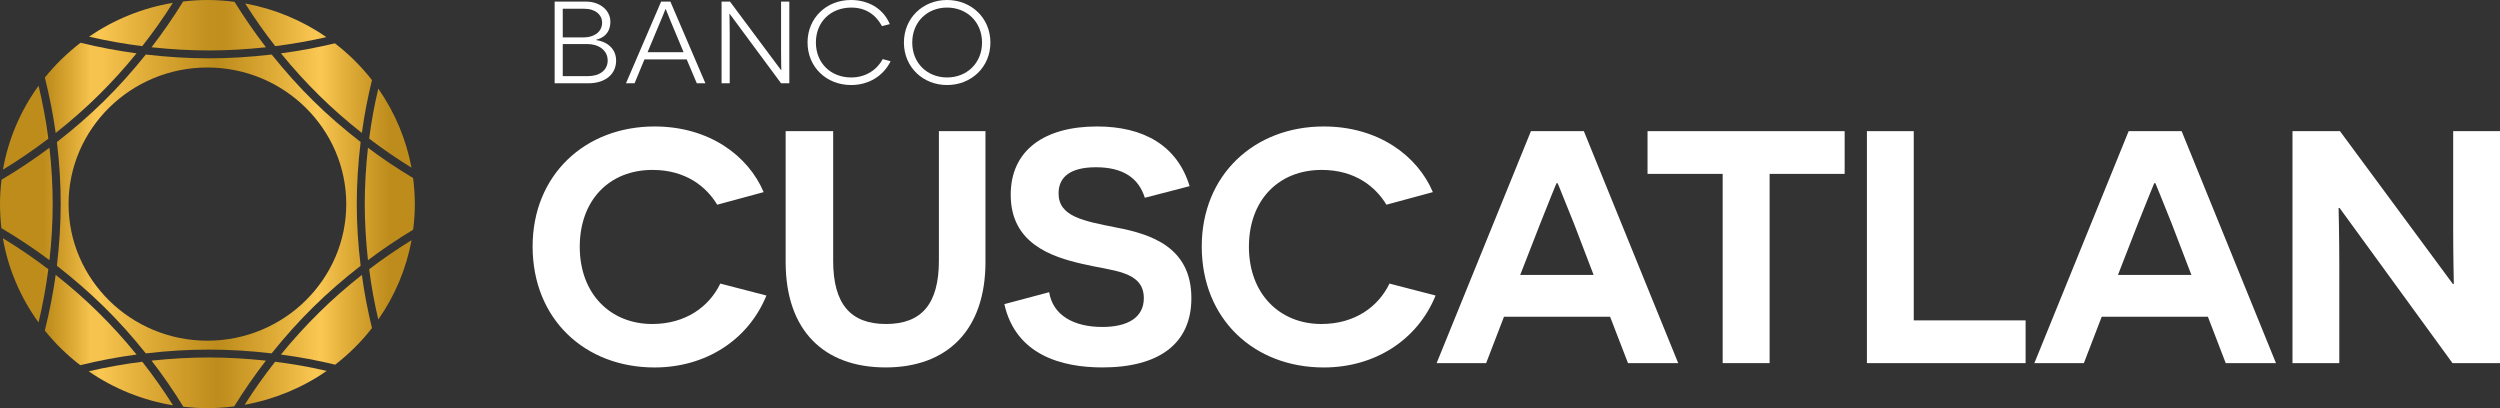
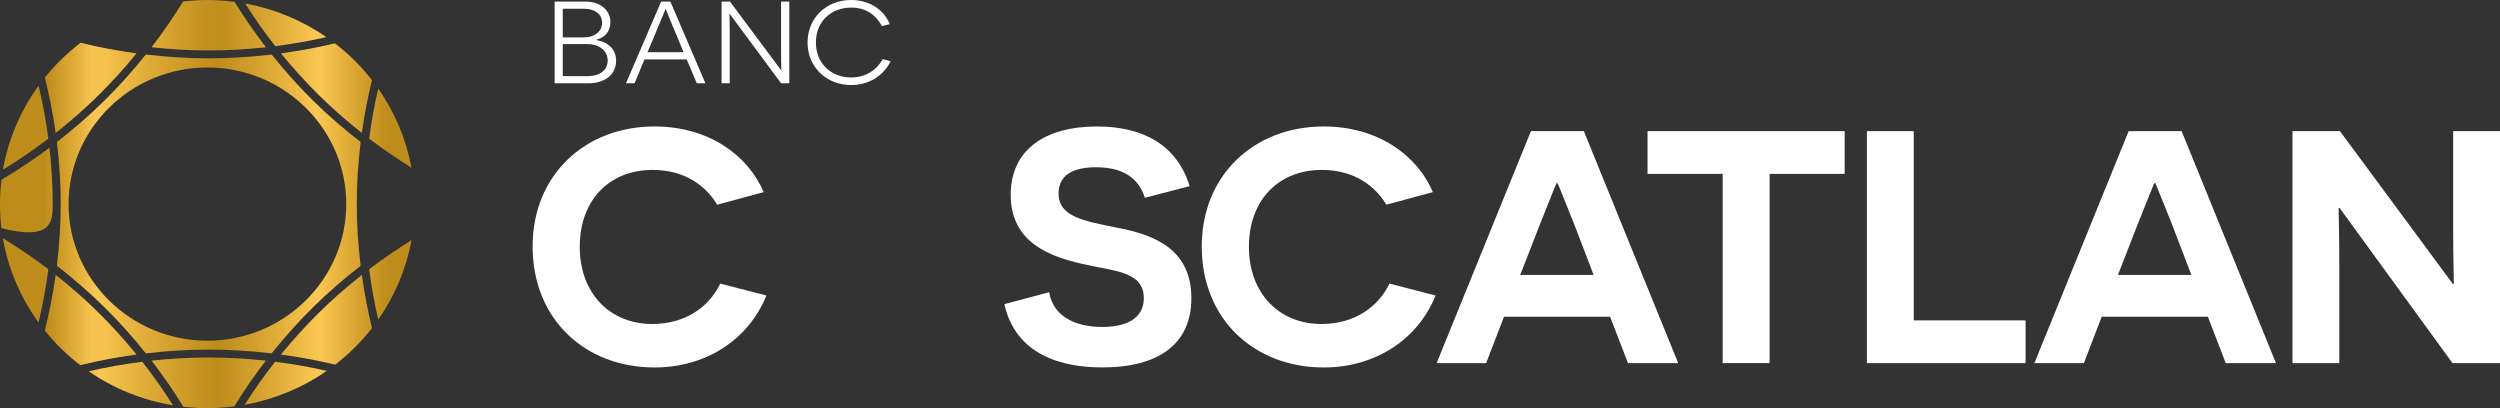
<svg xmlns="http://www.w3.org/2000/svg" width="245" height="40" viewBox="0 0 245 40" fill="none">
  <rect x="0" y="0" width="245" height="40" fill="#333333" stroke="none" />
  <path d="M75.109 28.962C73.322 33.341 69.133 36.011 64.147 36.011C57.31 36.011 52.196 31.266 52.196 24.153C52.196 17.171 57.31 12.394 64.147 12.394C69.496 12.394 73.322 15.257 74.84 18.827L70.288 20.061C69.231 18.306 67.216 16.652 63.95 16.652C59.691 16.652 56.816 19.64 56.816 24.182C56.816 28.831 59.852 31.752 63.916 31.752C67.18 31.752 69.496 30.067 70.589 27.79L75.109 28.962Z" fill="white" />
-   <path d="M96.575 25.679C96.575 32.369 92.807 36.008 86.795 36.008C80.723 36.008 76.994 32.369 76.994 25.679V12.852H81.65V25.548C81.65 29.804 83.363 31.752 86.829 31.752C90.301 31.752 92.012 29.804 92.012 25.548V12.852H96.575V25.679Z" fill="white" />
  <path d="M102.818 28.635C103.178 30.874 105.19 32.042 108.031 32.042C110.539 32.042 112.095 31.102 112.095 29.221C112.095 26.526 108.987 26.56 106.114 25.873C102.979 25.16 99.05 23.828 99.05 19.09C99.05 14.671 102.415 12.394 107.507 12.394C112.067 12.394 115.364 14.248 116.583 18.243L112.192 19.382C111.597 17.467 110.083 16.391 107.403 16.391C104.861 16.391 103.74 17.365 103.74 18.954C103.74 21.233 106.178 21.653 109.422 22.303C112.852 22.954 116.755 24.249 116.755 29.221C116.755 33.733 113.515 36.008 108.031 36.008C104.071 36.008 99.547 34.803 98.427 29.805L102.818 28.635Z" fill="white" />
  <path d="M140.688 28.962C138.907 33.341 134.714 36.011 129.727 36.011C122.89 36.011 117.771 31.266 117.771 24.153C117.771 17.171 122.89 12.394 129.727 12.394C135.076 12.394 138.907 15.257 140.421 18.827L135.867 20.061C134.813 18.306 132.799 16.652 129.532 16.652C125.269 16.652 122.394 19.64 122.394 24.182C122.394 28.831 125.434 31.752 129.494 31.752C132.763 31.752 135.076 30.067 136.168 27.79L140.688 28.962Z" fill="white" />
  <path d="M154.262 21.944C153.465 19.994 152.681 17.984 152.642 17.949H152.545C152.509 17.984 151.718 19.963 150.93 21.944L148.981 26.943H156.174L154.262 21.944ZM147.391 31.037L145.642 35.585H140.79L150.031 12.852H155.218L164.464 35.585H159.543L157.788 31.037H147.391Z" fill="white" />
  <path d="M173.421 17.04V35.585H168.822V17.04H161.459V12.852H180.775V17.04H173.421Z" fill="white" />
  <path d="M182.958 12.852H187.548V31.397H198.508V35.587H182.958V12.852Z" fill="white" />
  <path d="M212.84 21.944C212.049 19.994 211.26 17.984 211.226 17.949H211.118C211.088 17.984 210.296 19.963 209.505 21.944L207.559 26.943H214.756L212.84 21.944ZM205.969 31.037L204.22 35.585H199.369L208.608 12.852H213.8L223.045 35.585H218.121L216.372 31.037H205.969Z" fill="white" />
  <path d="M229.282 20.382H229.181C229.181 20.418 229.251 23.148 229.251 26.038V35.585H224.665V12.852H229.316L240.376 27.823H240.476C240.476 27.79 240.412 24.968 240.412 22.466V12.852H245V35.585H240.345L229.282 20.382Z" fill="white" />
  <path d="M57.634 7.461C58.724 7.461 59.553 6.902 59.553 5.929C59.553 4.917 58.654 4.317 57.564 4.317H55.15V7.461H57.634ZM57.257 3.662C58.1 3.662 59.006 3.211 59.006 2.217C59.006 1.458 58.351 0.859 57.276 0.859H55.15V3.662H57.257ZM58.442 3.933C59.254 4.031 60.38 4.602 60.38 5.941C60.38 7.249 59.351 8.162 57.657 8.162H54.355V0.156H57.42C58.853 0.156 59.816 1.057 59.816 2.117C59.816 3.247 59.133 3.716 58.442 3.889V3.933Z" fill="white" />
  <path d="M66.152 3.103C65.525 1.633 65.264 0.899 65.245 0.891H65.217C65.217 0.899 64.901 1.702 64.261 3.201L63.462 5.116H66.992L66.152 3.103ZM63.157 5.818L62.188 8.162H61.346L64.789 0.159H65.698L69.129 8.162H68.287L67.295 5.818H63.157Z" fill="white" />
  <path d="M76.545 8.162L71.512 1.36H71.484C71.484 1.377 71.512 2.229 71.512 3.203V8.162H70.715V0.159H71.54L76.545 6.874H76.57C76.57 6.861 76.545 6.031 76.545 5.116V0.159H77.353V8.162H76.545Z" fill="white" />
  <path d="M87.278 6.002C86.598 7.405 85.169 8.333 83.414 8.333C80.986 8.333 79.14 6.571 79.14 4.162C79.14 1.762 80.986 0 83.394 0C84.965 0 86.509 0.73 87.202 2.363L86.432 2.561C86.231 2.217 85.474 0.742 83.437 0.742C81.423 0.742 79.958 2.129 79.958 4.162C79.958 6.204 81.438 7.591 83.414 7.591C84.876 7.591 85.955 6.817 86.509 5.791L87.278 6.002Z" fill="white" />
-   <path d="M92.813 7.591C94.73 7.591 96.239 6.204 96.239 4.173C96.239 2.129 94.73 0.742 92.813 0.742C90.891 0.742 89.4 2.129 89.4 4.173C89.4 6.204 90.891 7.591 92.813 7.591ZM92.813 0C95.192 0 97.06 1.762 97.06 4.173C97.06 6.571 95.192 8.333 92.813 8.333C90.445 8.333 88.584 6.571 88.584 4.173C88.584 1.762 90.445 0 92.813 0Z" fill="white" />
  <path d="M31.277 30.625C30.006 31.875 28.736 33.259 27.529 34.745C29.327 34.986 31.11 35.316 32.851 35.738C34.209 34.684 35.422 33.48 36.453 32.15C36.039 30.438 35.699 28.691 35.464 26.939C33.953 28.136 32.541 29.373 31.277 30.625Z" fill="url(#paint0_linear)" />
  <path d="M17.948 0.147C16.989 1.695 15.953 3.201 14.852 4.632C16.765 4.837 18.64 4.945 20.457 4.945C22.263 4.945 24.153 4.837 26.062 4.632C24.965 3.203 23.929 1.706 22.985 0.181C22.082 0.063 21.183 0 20.322 0C19.552 0 18.779 0.053 17.948 0.147Z" fill="url(#paint1_linear)" />
  <path d="M4.39 32.392C5.409 33.661 6.577 34.801 7.862 35.786C9.694 35.341 11.541 34.99 13.382 34.745C12.178 33.261 10.92 31.879 9.641 30.623C8.358 29.352 6.98 28.145 5.458 26.939C5.202 28.752 4.843 30.581 4.39 32.392Z" fill="url(#paint2_linear)" />
-   <path d="M0.149 17.615C0.051 18.43 0 19.234 0 20.001C0 20.765 0.041 21.541 0.139 22.358C1.787 23.337 3.374 24.389 4.847 25.496C5.059 23.612 5.163 21.761 5.163 19.988C5.163 18.215 5.059 16.367 4.847 14.477C3.37 15.586 1.787 16.64 0.149 17.615Z" fill="url(#paint3_linear)" />
+   <path d="M0.149 17.615C0.051 18.43 0 19.234 0 20.001C0 20.765 0.041 21.541 0.139 22.358C5.059 23.612 5.163 21.761 5.163 19.988C5.163 18.215 5.059 16.367 4.847 14.477C3.37 15.586 1.787 16.64 0.149 17.615Z" fill="url(#paint3_linear)" />
  <path d="M8.689 36.385C11.155 38.088 14 39.237 16.961 39.72C16.011 38.231 15.003 36.794 13.944 35.452C12.197 35.666 10.434 35.986 8.689 36.385Z" fill="url(#paint4_linear)" />
  <path d="M0.28 23.343C0.788 26.3 1.994 29.146 3.78 31.6C4.188 29.884 4.51 28.132 4.736 26.384C3.314 25.294 1.809 24.277 0.28 23.343Z" fill="url(#paint5_linear)" />
  <path d="M26.961 35.452C25.919 36.776 24.909 38.191 23.976 39.668C26.854 39.151 29.624 38.011 32.02 36.347C30.331 35.958 28.635 35.66 26.965 35.452H26.961Z" fill="url(#paint6_linear)" />
  <path d="M14.852 35.341C15.964 36.776 17.004 38.29 17.967 39.861C18.785 39.95 19.564 40 20.322 40C21.177 40 22.054 39.937 22.951 39.824C23.914 38.275 24.954 36.765 26.056 35.341C24.149 35.142 22.263 35.032 20.457 35.032C18.64 35.032 16.765 35.142 14.852 35.341Z" fill="url(#paint7_linear)" />
  <path d="M20.457 5.716C18.456 5.716 16.441 5.592 14.29 5.344C12.956 7.009 11.612 8.505 10.201 9.893C8.798 11.271 7.243 12.626 5.576 13.918C5.83 16.029 5.949 18.012 5.949 19.988C5.949 21.929 5.819 23.971 5.576 26.046C7.241 27.345 8.798 28.697 10.201 30.077C11.617 31.468 12.96 32.963 14.29 34.631C16.445 34.381 18.456 34.261 20.457 34.261C22.464 34.261 24.482 34.381 26.618 34.631C27.931 32.989 29.317 31.453 30.715 30.077C32.118 28.697 33.677 27.34 35.343 26.046C35.089 23.944 34.965 21.957 34.965 19.988C34.965 18.016 35.089 16.031 35.343 13.918C33.671 12.626 32.114 11.271 30.715 9.893C29.298 8.505 27.963 7.009 26.626 5.344C24.476 5.592 22.462 5.716 20.457 5.716ZM6.718 20.001C6.718 12.62 12.823 6.615 20.323 6.615C27.824 6.615 33.934 12.62 33.934 20.001C33.934 27.384 27.824 33.388 20.323 33.388C12.823 33.388 6.718 27.384 6.718 20.001Z" fill="url(#paint8_linear)" />
  <path d="M0.289 16.628C1.817 15.697 3.321 14.672 4.737 13.588C4.519 11.853 4.188 10.112 3.782 8.402C2.008 10.841 0.801 13.674 0.289 16.628Z" fill="url(#paint9_linear)" />
  <path d="M27.531 5.228C28.736 6.707 29.993 8.091 31.277 9.347C32.541 10.599 33.952 11.841 35.464 13.03C35.699 11.286 36.039 9.545 36.453 7.85C35.404 6.501 34.185 5.293 32.818 4.245C31.104 4.657 29.327 4.989 27.531 5.228Z" fill="url(#paint10_linear)" />
  <path d="M36.182 13.588C37.461 14.565 38.853 15.518 40.325 16.432C39.812 13.674 38.698 11.009 37.073 8.688C36.688 10.315 36.383 11.966 36.182 13.588Z" fill="url(#paint11_linear)" />
  <path d="M36.182 26.384C36.383 28.017 36.688 29.67 37.073 31.312C38.704 28.977 39.827 26.311 40.329 23.536C38.862 24.446 37.474 25.399 36.182 26.384Z" fill="url(#paint12_linear)" />
-   <path d="M35.746 19.988C35.746 21.765 35.857 23.616 36.06 25.496C37.489 24.427 38.973 23.425 40.484 22.513C40.6 21.662 40.655 20.812 40.655 20.001C40.655 19.175 40.596 18.32 40.484 17.447C38.968 16.541 37.48 15.546 36.06 14.477C35.857 16.357 35.746 18.207 35.746 19.988Z" fill="url(#paint13_linear)" />
  <path d="M24.028 0.342C24.957 1.811 25.945 3.218 26.973 4.522C28.634 4.312 30.317 4.016 31.988 3.64C29.612 1.993 26.87 0.859 24.028 0.34V0.342Z" fill="url(#paint14_linear)" />
  <path d="M4.395 7.602C4.847 9.4 5.202 11.219 5.458 13.029C6.963 11.841 8.371 10.603 9.641 9.347C10.922 8.087 12.184 6.707 13.382 5.228C11.559 4.978 9.709 4.64 7.892 4.19C6.598 5.182 5.415 6.333 4.395 7.602Z" fill="url(#paint15_linear)" />
-   <path d="M8.725 3.596C10.455 3.993 12.208 4.306 13.94 4.522C14.992 3.19 16 1.768 16.938 0.281C13.999 0.766 11.174 1.911 8.725 3.596Z" fill="url(#paint16_linear)" />
  <defs>
    <linearGradient id="paint0_linear" x1="27.528" y1="31.338" x2="36.454" y2="31.338" gradientUnits="userSpaceOnUse">
      <stop stop-color="#E1AD39" />
      <stop offset="0.008" stop-color="#E1AD39" />
      <stop offset="0.016" stop-color="#E1AE3A" />
      <stop offset="0.023" stop-color="#E2AE3A" />
      <stop offset="0.031" stop-color="#E2AF3B" />
      <stop offset="0.039" stop-color="#E3AF3B" />
      <stop offset="0.047" stop-color="#E3B03B" />
      <stop offset="0.055" stop-color="#E4B03C" />
      <stop offset="0.062" stop-color="#E4B03C" />
      <stop offset="0.07" stop-color="#E5B13D" />
      <stop offset="0.078" stop-color="#E5B13D" />
      <stop offset="0.086" stop-color="#E6B23E" />
      <stop offset="0.094" stop-color="#E6B23E" />
      <stop offset="0.102" stop-color="#E7B33F" />
      <stop offset="0.109" stop-color="#E7B33F" />
      <stop offset="0.117" stop-color="#E7B440" />
      <stop offset="0.125" stop-color="#E8B440" />
      <stop offset="0.133" stop-color="#E8B541" />
      <stop offset="0.141" stop-color="#E9B541" />
      <stop offset="0.148" stop-color="#E9B641" />
      <stop offset="0.156" stop-color="#EAB642" />
      <stop offset="0.164" stop-color="#EAB742" />
      <stop offset="0.172" stop-color="#EBB743" />
      <stop offset="0.18" stop-color="#EBB843" />
      <stop offset="0.188" stop-color="#ECB844" />
      <stop offset="0.195" stop-color="#ECB944" />
      <stop offset="0.203" stop-color="#EDB945" />
      <stop offset="0.211" stop-color="#EDBA45" />
      <stop offset="0.219" stop-color="#EEBA46" />
      <stop offset="0.227" stop-color="#EEBB46" />
      <stop offset="0.234" stop-color="#EFBB47" />
      <stop offset="0.242" stop-color="#EFBC47" />
      <stop offset="0.25" stop-color="#F0BC48" />
      <stop offset="0.258" stop-color="#F0BD48" />
      <stop offset="0.266" stop-color="#F1BD49" />
      <stop offset="0.273" stop-color="#F1BE49" />
      <stop offset="0.281" stop-color="#F2BE4A" />
      <stop offset="0.289" stop-color="#F2BF4A" />
      <stop offset="0.297" stop-color="#F3BF4B" />
      <stop offset="0.305" stop-color="#F3C04B" />
      <stop offset="0.312" stop-color="#F4C04C" />
      <stop offset="0.32" stop-color="#F4C14C" />
      <stop offset="0.328" stop-color="#F5C14D" />
      <stop offset="0.336" stop-color="#F5C24D" />
      <stop offset="0.344" stop-color="#F6C24E" />
      <stop offset="0.352" stop-color="#F6C34E" />
      <stop offset="0.359" stop-color="#F7C34F" />
      <stop offset="0.367" stop-color="#F7C44F" />
      <stop offset="0.375" stop-color="#F8C450" />
      <stop offset="0.383" stop-color="#F8C550" />
      <stop offset="0.391" stop-color="#F9C551" />
      <stop offset="0.398" stop-color="#F9C651" />
      <stop offset="0.406" stop-color="#FAC652" />
      <stop offset="0.414" stop-color="#FAC753" />
      <stop offset="0.422" stop-color="#FBC753" />
      <stop offset="0.438" stop-color="#FBC753" />
      <stop offset="0.445" stop-color="#FAC753" />
      <stop offset="0.453" stop-color="#FAC652" />
      <stop offset="0.461" stop-color="#F9C551" />
      <stop offset="0.469" stop-color="#F8C550" />
      <stop offset="0.477" stop-color="#F7C450" />
      <stop offset="0.484" stop-color="#F7C34F" />
      <stop offset="0.492" stop-color="#F6C34E" />
      <stop offset="0.5" stop-color="#F5C24E" />
      <stop offset="0.508" stop-color="#F5C14D" />
      <stop offset="0.516" stop-color="#F4C04C" />
      <stop offset="0.523" stop-color="#F3C04B" />
      <stop offset="0.531" stop-color="#F3BF4B" />
      <stop offset="0.539" stop-color="#F2BE4A" />
      <stop offset="0.547" stop-color="#F1BE49" />
      <stop offset="0.555" stop-color="#F0BD48" />
      <stop offset="0.562" stop-color="#F0BC48" />
      <stop offset="0.57" stop-color="#EFBB47" />
      <stop offset="0.578" stop-color="#EEBB46" />
      <stop offset="0.586" stop-color="#EEBA46" />
      <stop offset="0.594" stop-color="#EDB945" />
      <stop offset="0.602" stop-color="#ECB944" />
      <stop offset="0.609" stop-color="#ECB844" />
      <stop offset="0.617" stop-color="#EBB743" />
      <stop offset="0.625" stop-color="#EAB742" />
      <stop offset="0.633" stop-color="#EAB642" />
      <stop offset="0.641" stop-color="#E9B541" />
      <stop offset="0.648" stop-color="#E8B440" />
      <stop offset="0.656" stop-color="#E7B440" />
      <stop offset="0.664" stop-color="#E7B33F" />
      <stop offset="0.672" stop-color="#E6B23E" />
      <stop offset="0.68" stop-color="#E5B23E" />
      <stop offset="0.688" stop-color="#E5B13D" />
      <stop offset="0.695" stop-color="#E4B03C" />
      <stop offset="0.703" stop-color="#E3B03C" />
      <stop offset="0.711" stop-color="#E3AF3B" />
      <stop offset="0.719" stop-color="#E2AE3A" />
      <stop offset="0.727" stop-color="#E1AE3A" />
      <stop offset="0.734" stop-color="#E1AD39" />
      <stop offset="0.742" stop-color="#E0AC39" />
      <stop offset="0.75" stop-color="#DFAC38" />
      <stop offset="0.758" stop-color="#DFAB37" />
      <stop offset="0.766" stop-color="#DEAB37" />
      <stop offset="0.773" stop-color="#DDAA36" />
      <stop offset="0.781" stop-color="#DDA935" />
      <stop offset="0.789" stop-color="#DCA935" />
      <stop offset="0.797" stop-color="#DBA834" />
      <stop offset="0.805" stop-color="#DBA734" />
      <stop offset="0.812" stop-color="#DAA733" />
      <stop offset="0.82" stop-color="#D9A632" />
      <stop offset="0.828" stop-color="#D9A532" />
      <stop offset="0.836" stop-color="#D8A531" />
      <stop offset="0.844" stop-color="#D7A431" />
      <stop offset="0.852" stop-color="#D7A330" />
      <stop offset="0.859" stop-color="#D6A330" />
      <stop offset="0.867" stop-color="#D6A22F" />
      <stop offset="0.875" stop-color="#D5A22E" />
      <stop offset="0.883" stop-color="#D4A12E" />
      <stop offset="0.891" stop-color="#D4A02D" />
      <stop offset="0.898" stop-color="#D3A02D" />
      <stop offset="0.906" stop-color="#D29F2C" />
      <stop offset="0.914" stop-color="#D29F2C" />
      <stop offset="0.922" stop-color="#D19E2B" />
      <stop offset="0.93" stop-color="#D09D2B" />
      <stop offset="0.938" stop-color="#D09D2A" />
      <stop offset="0.945" stop-color="#CF9C29" />
      <stop offset="0.953" stop-color="#CE9C29" />
      <stop offset="0.961" stop-color="#CE9B28" />
      <stop offset="0.969" stop-color="#CD9A28" />
      <stop offset="0.977" stop-color="#CD9A27" />
      <stop offset="0.984" stop-color="#CC9927" />
      <stop offset="0.992" stop-color="#CB9926" />
      <stop offset="1" stop-color="#CB9826" />
    </linearGradient>
    <linearGradient id="paint1_linear" x1="14.851" y1="2.472" x2="26.062" y2="2.472" gradientUnits="userSpaceOnUse">
      <stop stop-color="#DFAB38" />
      <stop offset="0.008" stop-color="#DFAB37" />
      <stop offset="0.016" stop-color="#DEAB37" />
      <stop offset="0.023" stop-color="#DEAA36" />
      <stop offset="0.031" stop-color="#DDAA36" />
      <stop offset="0.039" stop-color="#DDA936" />
      <stop offset="0.047" stop-color="#DCA935" />
      <stop offset="0.055" stop-color="#DCA835" />
      <stop offset="0.062" stop-color="#DBA834" />
      <stop offset="0.07" stop-color="#DBA734" />
      <stop offset="0.078" stop-color="#DAA733" />
      <stop offset="0.086" stop-color="#DAA733" />
      <stop offset="0.094" stop-color="#DAA633" />
      <stop offset="0.102" stop-color="#D9A632" />
      <stop offset="0.109" stop-color="#D9A532" />
      <stop offset="0.117" stop-color="#D8A531" />
      <stop offset="0.125" stop-color="#D8A431" />
      <stop offset="0.133" stop-color="#D7A430" />
      <stop offset="0.141" stop-color="#D7A330" />
      <stop offset="0.148" stop-color="#D6A330" />
      <stop offset="0.156" stop-color="#D6A22F" />
      <stop offset="0.164" stop-color="#D5A22F" />
      <stop offset="0.172" stop-color="#D5A22E" />
      <stop offset="0.18" stop-color="#D4A12E" />
      <stop offset="0.188" stop-color="#D4A12E" />
      <stop offset="0.195" stop-color="#D3A02D" />
      <stop offset="0.203" stop-color="#D3A02D" />
      <stop offset="0.211" stop-color="#D29F2C" />
      <stop offset="0.219" stop-color="#D29F2C" />
      <stop offset="0.227" stop-color="#D29E2C" />
      <stop offset="0.234" stop-color="#D19E2B" />
      <stop offset="0.242" stop-color="#D19E2B" />
      <stop offset="0.25" stop-color="#D09D2A" />
      <stop offset="0.258" stop-color="#D09D2A" />
      <stop offset="0.266" stop-color="#CF9C2A" />
      <stop offset="0.273" stop-color="#CF9C29" />
      <stop offset="0.281" stop-color="#CE9B29" />
      <stop offset="0.289" stop-color="#CE9B28" />
      <stop offset="0.297" stop-color="#CD9A28" />
      <stop offset="0.305" stop-color="#CD9A28" />
      <stop offset="0.312" stop-color="#CC9A27" />
      <stop offset="0.32" stop-color="#CC9927" />
      <stop offset="0.328" stop-color="#CB9927" />
      <stop offset="0.336" stop-color="#CB9826" />
      <stop offset="0.344" stop-color="#CB9826" />
      <stop offset="0.352" stop-color="#CA9725" />
      <stop offset="0.359" stop-color="#CA9725" />
      <stop offset="0.367" stop-color="#C99725" />
      <stop offset="0.375" stop-color="#C99624" />
      <stop offset="0.383" stop-color="#C89624" />
      <stop offset="0.391" stop-color="#C89524" />
      <stop offset="0.398" stop-color="#C79523" />
      <stop offset="0.406" stop-color="#C79523" />
      <stop offset="0.414" stop-color="#C69422" />
      <stop offset="0.422" stop-color="#C69422" />
      <stop offset="0.43" stop-color="#C69322" />
      <stop offset="0.438" stop-color="#C59321" />
      <stop offset="0.445" stop-color="#C59221" />
      <stop offset="0.453" stop-color="#C49221" />
      <stop offset="0.461" stop-color="#C49220" />
      <stop offset="0.469" stop-color="#C39120" />
      <stop offset="0.477" stop-color="#C39120" />
      <stop offset="0.484" stop-color="#C2901F" />
      <stop offset="0.492" stop-color="#C2901F" />
      <stop offset="0.5" stop-color="#C2901F" />
      <stop offset="0.625" stop-color="#C18F1E" />
      <stop offset="0.633" stop-color="#C18F1E" />
      <stop offset="0.641" stop-color="#C18F1F" />
      <stop offset="0.648" stop-color="#C2901F" />
      <stop offset="0.656" stop-color="#C3901F" />
      <stop offset="0.664" stop-color="#C39120" />
      <stop offset="0.672" stop-color="#C49120" />
      <stop offset="0.68" stop-color="#C49221" />
      <stop offset="0.688" stop-color="#C59221" />
      <stop offset="0.695" stop-color="#C59322" />
      <stop offset="0.703" stop-color="#C69322" />
      <stop offset="0.711" stop-color="#C69422" />
      <stop offset="0.719" stop-color="#C79423" />
      <stop offset="0.727" stop-color="#C79523" />
      <stop offset="0.734" stop-color="#C89524" />
      <stop offset="0.742" stop-color="#C99624" />
      <stop offset="0.75" stop-color="#C99725" />
      <stop offset="0.758" stop-color="#CA9725" />
      <stop offset="0.766" stop-color="#CA9825" />
      <stop offset="0.773" stop-color="#CB9826" />
      <stop offset="0.781" stop-color="#CB9926" />
      <stop offset="0.789" stop-color="#CC9927" />
      <stop offset="0.797" stop-color="#CC9A27" />
      <stop offset="0.805" stop-color="#CD9A28" />
      <stop offset="0.812" stop-color="#CE9B28" />
      <stop offset="0.82" stop-color="#CE9B29" />
      <stop offset="0.828" stop-color="#CF9C29" />
      <stop offset="0.836" stop-color="#CF9C2A" />
      <stop offset="0.844" stop-color="#D09D2A" />
      <stop offset="0.852" stop-color="#D09D2B" />
      <stop offset="0.859" stop-color="#D19E2B" />
      <stop offset="0.867" stop-color="#D19E2C" />
      <stop offset="0.875" stop-color="#D29F2C" />
      <stop offset="0.883" stop-color="#D39F2C" />
      <stop offset="0.891" stop-color="#D3A02D" />
      <stop offset="0.898" stop-color="#D4A12D" />
      <stop offset="0.906" stop-color="#D4A12E" />
      <stop offset="0.914" stop-color="#D5A22E" />
      <stop offset="0.922" stop-color="#D5A22F" />
      <stop offset="0.93" stop-color="#D6A32F" />
      <stop offset="0.938" stop-color="#D7A330" />
      <stop offset="0.945" stop-color="#D7A430" />
      <stop offset="0.953" stop-color="#D8A431" />
      <stop offset="0.961" stop-color="#D8A531" />
      <stop offset="0.969" stop-color="#D9A532" />
      <stop offset="0.977" stop-color="#D9A632" />
      <stop offset="0.984" stop-color="#DAA733" />
      <stop offset="0.992" stop-color="#DBA734" />
      <stop offset="1" stop-color="#DBA834" />
    </linearGradient>
    <linearGradient id="paint2_linear" x1="4.39" y1="31.363" x2="13.383" y2="31.363" gradientUnits="userSpaceOnUse">
      <stop stop-color="#BD8C1B" />
      <stop offset="0.016" stop-color="#BD8C1B" />
      <stop offset="0.02" stop-color="#BE8C1C" />
      <stop offset="0.023" stop-color="#BE8C1C" />
      <stop offset="0.027" stop-color="#BE8D1C" />
      <stop offset="0.031" stop-color="#BF8D1D" />
      <stop offset="0.035" stop-color="#BF8D1D" />
      <stop offset="0.039" stop-color="#C08E1D" />
      <stop offset="0.043" stop-color="#C08E1D" />
      <stop offset="0.047" stop-color="#C18F1E" />
      <stop offset="0.051" stop-color="#C18F1E" />
      <stop offset="0.055" stop-color="#C18F1E" />
      <stop offset="0.059" stop-color="#C2901F" />
      <stop offset="0.062" stop-color="#C2901F" />
      <stop offset="0.066" stop-color="#C3911F" />
      <stop offset="0.07" stop-color="#C39120" />
      <stop offset="0.074" stop-color="#C49120" />
      <stop offset="0.078" stop-color="#C49220" />
      <stop offset="0.082" stop-color="#C49221" />
      <stop offset="0.086" stop-color="#C59321" />
      <stop offset="0.09" stop-color="#C59322" />
      <stop offset="0.094" stop-color="#C69322" />
      <stop offset="0.098" stop-color="#C69422" />
      <stop offset="0.102" stop-color="#C79423" />
      <stop offset="0.105" stop-color="#C79523" />
      <stop offset="0.109" stop-color="#C89523" />
      <stop offset="0.113" stop-color="#C89524" />
      <stop offset="0.117" stop-color="#C89624" />
      <stop offset="0.121" stop-color="#C99624" />
      <stop offset="0.125" stop-color="#C99725" />
      <stop offset="0.129" stop-color="#CA9725" />
      <stop offset="0.133" stop-color="#CA9825" />
      <stop offset="0.137" stop-color="#CB9826" />
      <stop offset="0.141" stop-color="#CB9826" />
      <stop offset="0.145" stop-color="#CC9927" />
      <stop offset="0.148" stop-color="#CC9927" />
      <stop offset="0.152" stop-color="#CC9A27" />
      <stop offset="0.156" stop-color="#CD9A28" />
      <stop offset="0.16" stop-color="#CD9A28" />
      <stop offset="0.164" stop-color="#CE9B28" />
      <stop offset="0.168" stop-color="#CE9B29" />
      <stop offset="0.172" stop-color="#CF9C29" />
      <stop offset="0.176" stop-color="#CF9C2A" />
      <stop offset="0.18" stop-color="#D09D2A" />
      <stop offset="0.184" stop-color="#D09D2A" />
      <stop offset="0.188" stop-color="#D09D2B" />
      <stop offset="0.191" stop-color="#D19E2B" />
      <stop offset="0.195" stop-color="#D19E2B" />
      <stop offset="0.199" stop-color="#D29F2C" />
      <stop offset="0.203" stop-color="#D29F2C" />
      <stop offset="0.207" stop-color="#D3A02D" />
      <stop offset="0.211" stop-color="#D3A02D" />
      <stop offset="0.215" stop-color="#D4A02D" />
      <stop offset="0.219" stop-color="#D4A12E" />
      <stop offset="0.223" stop-color="#D5A12E" />
      <stop offset="0.227" stop-color="#D5A22F" />
      <stop offset="0.23" stop-color="#D6A22F" />
      <stop offset="0.234" stop-color="#D6A32F" />
      <stop offset="0.238" stop-color="#D6A330" />
      <stop offset="0.242" stop-color="#D7A430" />
      <stop offset="0.246" stop-color="#D7A431" />
      <stop offset="0.25" stop-color="#D8A431" />
      <stop offset="0.254" stop-color="#D8A531" />
      <stop offset="0.258" stop-color="#D9A532" />
      <stop offset="0.262" stop-color="#D9A632" />
      <stop offset="0.266" stop-color="#DAA633" />
      <stop offset="0.27" stop-color="#DAA733" />
      <stop offset="0.273" stop-color="#DBA734" />
      <stop offset="0.277" stop-color="#DBA834" />
      <stop offset="0.281" stop-color="#DCA834" />
      <stop offset="0.285" stop-color="#DCA935" />
      <stop offset="0.289" stop-color="#DCA935" />
      <stop offset="0.293" stop-color="#DDA936" />
      <stop offset="0.297" stop-color="#DDAA36" />
      <stop offset="0.301" stop-color="#DEAA37" />
      <stop offset="0.305" stop-color="#DEAB37" />
      <stop offset="0.309" stop-color="#DFAB37" />
      <stop offset="0.312" stop-color="#DFAC38" />
      <stop offset="0.316" stop-color="#E0AC38" />
      <stop offset="0.32" stop-color="#E0AD39" />
      <stop offset="0.324" stop-color="#E1AD39" />
      <stop offset="0.328" stop-color="#E1AE3A" />
      <stop offset="0.332" stop-color="#E2AE3A" />
      <stop offset="0.336" stop-color="#E2AF3B" />
      <stop offset="0.34" stop-color="#E3AF3B" />
      <stop offset="0.344" stop-color="#E3AF3B" />
      <stop offset="0.348" stop-color="#E4B03C" />
      <stop offset="0.352" stop-color="#E4B03C" />
      <stop offset="0.355" stop-color="#E5B13D" />
      <stop offset="0.359" stop-color="#E5B13D" />
      <stop offset="0.363" stop-color="#E6B23E" />
      <stop offset="0.367" stop-color="#E6B23E" />
      <stop offset="0.371" stop-color="#E6B33F" />
      <stop offset="0.375" stop-color="#E7B33F" />
      <stop offset="0.379" stop-color="#E7B440" />
      <stop offset="0.383" stop-color="#E8B440" />
      <stop offset="0.387" stop-color="#E8B541" />
      <stop offset="0.391" stop-color="#E9B541" />
      <stop offset="0.395" stop-color="#E9B641" />
      <stop offset="0.398" stop-color="#EAB642" />
      <stop offset="0.402" stop-color="#EAB742" />
      <stop offset="0.406" stop-color="#EBB743" />
      <stop offset="0.41" stop-color="#EBB843" />
      <stop offset="0.414" stop-color="#ECB844" />
      <stop offset="0.418" stop-color="#ECB944" />
      <stop offset="0.422" stop-color="#EDB945" />
      <stop offset="0.426" stop-color="#EDBA45" />
      <stop offset="0.43" stop-color="#EEBA46" />
      <stop offset="0.434" stop-color="#EEBB46" />
      <stop offset="0.438" stop-color="#EFBB47" />
      <stop offset="0.441" stop-color="#EFBC47" />
      <stop offset="0.445" stop-color="#F0BC48" />
      <stop offset="0.449" stop-color="#F0BD48" />
      <stop offset="0.453" stop-color="#F1BD49" />
      <stop offset="0.457" stop-color="#F1BE49" />
      <stop offset="0.461" stop-color="#F2BE4A" />
      <stop offset="0.465" stop-color="#F2BF4A" />
      <stop offset="0.469" stop-color="#F3BF4B" />
      <stop offset="0.473" stop-color="#F3C04B" />
      <stop offset="0.477" stop-color="#F4C04C" />
      <stop offset="0.48" stop-color="#F4C14C" />
      <stop offset="0.484" stop-color="#F5C14D" />
      <stop offset="0.488" stop-color="#F5C24D" />
      <stop offset="0.492" stop-color="#F6C24E" />
      <stop offset="0.496" stop-color="#F6C34F" />
      <stop offset="0.5" stop-color="#F7C34F" />
      <stop offset="0.625" stop-color="#F7C34F" />
      <stop offset="0.633" stop-color="#F6C34F" />
      <stop offset="0.641" stop-color="#F6C24E" />
      <stop offset="0.648" stop-color="#F6C24E" />
      <stop offset="0.656" stop-color="#F5C24D" />
      <stop offset="0.664" stop-color="#F5C14D" />
      <stop offset="0.672" stop-color="#F4C14D" />
      <stop offset="0.68" stop-color="#F4C04C" />
      <stop offset="0.688" stop-color="#F4C04C" />
      <stop offset="0.695" stop-color="#F3C04B" />
      <stop offset="0.703" stop-color="#F3BF4B" />
      <stop offset="0.711" stop-color="#F2BF4A" />
      <stop offset="0.719" stop-color="#F2BE4A" />
      <stop offset="0.727" stop-color="#F2BE4A" />
      <stop offset="0.734" stop-color="#F1BD49" />
      <stop offset="0.742" stop-color="#F1BD49" />
      <stop offset="0.75" stop-color="#F0BD48" />
      <stop offset="0.758" stop-color="#F0BC48" />
      <stop offset="0.766" stop-color="#EFBC48" />
      <stop offset="0.773" stop-color="#EFBB47" />
      <stop offset="0.781" stop-color="#EFBB47" />
      <stop offset="0.789" stop-color="#EEBB46" />
      <stop offset="0.797" stop-color="#EEBA46" />
      <stop offset="0.805" stop-color="#EDBA46" />
      <stop offset="0.812" stop-color="#EDB945" />
      <stop offset="0.82" stop-color="#EDB945" />
      <stop offset="0.828" stop-color="#ECB944" />
      <stop offset="0.836" stop-color="#ECB844" />
      <stop offset="0.844" stop-color="#EBB844" />
      <stop offset="0.852" stop-color="#EBB743" />
      <stop offset="0.859" stop-color="#EBB743" />
      <stop offset="0.867" stop-color="#EAB742" />
      <stop offset="0.875" stop-color="#EAB642" />
      <stop offset="0.883" stop-color="#E9B642" />
      <stop offset="0.891" stop-color="#E9B541" />
      <stop offset="0.898" stop-color="#E9B541" />
      <stop offset="0.906" stop-color="#E8B540" />
      <stop offset="0.914" stop-color="#E8B440" />
      <stop offset="0.922" stop-color="#E8B440" />
      <stop offset="0.93" stop-color="#E7B33F" />
      <stop offset="0.938" stop-color="#E7B33F" />
      <stop offset="0.945" stop-color="#E6B33E" />
      <stop offset="0.953" stop-color="#E6B23E" />
      <stop offset="0.961" stop-color="#E6B23E" />
      <stop offset="0.969" stop-color="#E5B13D" />
      <stop offset="0.977" stop-color="#E5B13D" />
      <stop offset="0.984" stop-color="#E4B13D" />
      <stop offset="0.992" stop-color="#E4B03C" />
      <stop offset="1" stop-color="#E4B03C" />
    </linearGradient>
    <linearGradient id="paint3_linear" x1="0" y1="19.986" x2="5.162" y2="19.986" gradientUnits="userSpaceOnUse">
      <stop stop-color="#BD8C1B" />
      <stop offset="0.5" stop-color="#BD8C1B" />
      <stop offset="0.75" stop-color="#BD8C1B" />
      <stop offset="0.812" stop-color="#BD8C1B" />
      <stop offset="0.828" stop-color="#BD8C1B" />
      <stop offset="0.836" stop-color="#BE8C1C" />
      <stop offset="0.844" stop-color="#BE8D1C" />
      <stop offset="0.852" stop-color="#BF8D1C" />
      <stop offset="0.859" stop-color="#BF8D1D" />
      <stop offset="0.867" stop-color="#C08E1D" />
      <stop offset="0.875" stop-color="#C08E1E" />
      <stop offset="0.883" stop-color="#C18F1E" />
      <stop offset="0.891" stop-color="#C18F1E" />
      <stop offset="0.898" stop-color="#C2901F" />
      <stop offset="0.906" stop-color="#C2901F" />
      <stop offset="0.914" stop-color="#C39120" />
      <stop offset="0.922" stop-color="#C39120" />
      <stop offset="0.93" stop-color="#C49220" />
      <stop offset="0.938" stop-color="#C49221" />
      <stop offset="0.945" stop-color="#C59321" />
      <stop offset="0.953" stop-color="#C59322" />
      <stop offset="0.961" stop-color="#C69322" />
      <stop offset="0.969" stop-color="#C69422" />
      <stop offset="0.977" stop-color="#C79423" />
      <stop offset="0.984" stop-color="#C79523" />
      <stop offset="0.992" stop-color="#C89524" />
      <stop offset="1" stop-color="#C89624" />
    </linearGradient>
    <linearGradient id="paint4_linear" x1="8.689" y1="37.586" x2="16.961" y2="37.586" gradientUnits="userSpaceOnUse">
      <stop stop-color="#EEBA46" />
      <stop offset="0.004" stop-color="#EEBB46" />
      <stop offset="0.008" stop-color="#EFBB47" />
      <stop offset="0.012" stop-color="#EFBC47" />
      <stop offset="0.016" stop-color="#F0BC48" />
      <stop offset="0.02" stop-color="#F0BC48" />
      <stop offset="0.023" stop-color="#F1BD49" />
      <stop offset="0.027" stop-color="#F1BD49" />
      <stop offset="0.031" stop-color="#F2BE4A" />
      <stop offset="0.035" stop-color="#F2BE4A" />
      <stop offset="0.039" stop-color="#F2BF4B" />
      <stop offset="0.043" stop-color="#F3BF4B" />
      <stop offset="0.047" stop-color="#F3C04C" />
      <stop offset="0.051" stop-color="#F4C04C" />
      <stop offset="0.055" stop-color="#F4C14D" />
      <stop offset="0.059" stop-color="#F5C14D" />
      <stop offset="0.062" stop-color="#F5C24E" />
      <stop offset="0.066" stop-color="#F6C24E" />
      <stop offset="0.07" stop-color="#F6C34F" />
      <stop offset="0.074" stop-color="#F7C34F" />
      <stop offset="0.078" stop-color="#F7C450" />
      <stop offset="0.082" stop-color="#F8C450" />
      <stop offset="0.086" stop-color="#F8C551" />
      <stop offset="0.09" stop-color="#F9C551" />
      <stop offset="0.094" stop-color="#F9C652" />
      <stop offset="0.098" stop-color="#FAC652" />
      <stop offset="0.102" stop-color="#FAC753" />
      <stop offset="0.105" stop-color="#FBC753" />
      <stop offset="0.109" stop-color="#FBC854" />
      <stop offset="0.125" stop-color="#FBC753" />
      <stop offset="0.141" stop-color="#FAC753" />
      <stop offset="0.148" stop-color="#FAC652" />
      <stop offset="0.156" stop-color="#F9C652" />
      <stop offset="0.164" stop-color="#F9C551" />
      <stop offset="0.172" stop-color="#F8C551" />
      <stop offset="0.18" stop-color="#F8C550" />
      <stop offset="0.188" stop-color="#F8C450" />
      <stop offset="0.195" stop-color="#F7C450" />
      <stop offset="0.203" stop-color="#F7C34F" />
      <stop offset="0.211" stop-color="#F7C34F" />
      <stop offset="0.219" stop-color="#F6C34E" />
      <stop offset="0.227" stop-color="#F6C24E" />
      <stop offset="0.234" stop-color="#F5C24E" />
      <stop offset="0.242" stop-color="#F5C14D" />
      <stop offset="0.25" stop-color="#F5C14D" />
      <stop offset="0.258" stop-color="#F4C14C" />
      <stop offset="0.266" stop-color="#F4C04C" />
      <stop offset="0.273" stop-color="#F3C04C" />
      <stop offset="0.281" stop-color="#F3BF4B" />
      <stop offset="0.289" stop-color="#F3BF4B" />
      <stop offset="0.297" stop-color="#F2BF4A" />
      <stop offset="0.305" stop-color="#F2BE4A" />
      <stop offset="0.312" stop-color="#F2BE4A" />
      <stop offset="0.32" stop-color="#F1BE49" />
      <stop offset="0.328" stop-color="#F1BD49" />
      <stop offset="0.336" stop-color="#F0BD48" />
      <stop offset="0.344" stop-color="#F0BC48" />
      <stop offset="0.352" stop-color="#F0BC48" />
      <stop offset="0.359" stop-color="#EFBC47" />
      <stop offset="0.367" stop-color="#EFBB47" />
      <stop offset="0.375" stop-color="#EEBB47" />
      <stop offset="0.383" stop-color="#EEBA46" />
      <stop offset="0.391" stop-color="#EEBA46" />
      <stop offset="0.398" stop-color="#EDBA45" />
      <stop offset="0.406" stop-color="#EDB945" />
      <stop offset="0.414" stop-color="#EDB945" />
      <stop offset="0.422" stop-color="#ECB944" />
      <stop offset="0.43" stop-color="#ECB844" />
      <stop offset="0.438" stop-color="#EBB843" />
      <stop offset="0.445" stop-color="#EBB743" />
      <stop offset="0.453" stop-color="#EBB743" />
      <stop offset="0.461" stop-color="#EAB742" />
      <stop offset="0.469" stop-color="#EAB642" />
      <stop offset="0.477" stop-color="#EAB642" />
      <stop offset="0.484" stop-color="#E9B541" />
      <stop offset="0.492" stop-color="#E9B541" />
      <stop offset="0.5" stop-color="#E8B541" />
      <stop offset="0.508" stop-color="#E8B440" />
      <stop offset="0.516" stop-color="#E8B440" />
      <stop offset="0.523" stop-color="#E7B43F" />
      <stop offset="0.531" stop-color="#E7B33F" />
      <stop offset="0.539" stop-color="#E7B33F" />
      <stop offset="0.547" stop-color="#E6B23E" />
      <stop offset="0.555" stop-color="#E6B23E" />
      <stop offset="0.562" stop-color="#E5B23E" />
      <stop offset="0.57" stop-color="#E5B13D" />
      <stop offset="0.578" stop-color="#E5B13D" />
      <stop offset="0.586" stop-color="#E4B13D" />
      <stop offset="0.594" stop-color="#E4B03C" />
      <stop offset="0.602" stop-color="#E4B03C" />
      <stop offset="0.609" stop-color="#E3B03B" />
      <stop offset="0.617" stop-color="#E3AF3B" />
      <stop offset="0.625" stop-color="#E2AF3B" />
      <stop offset="0.633" stop-color="#E2AE3A" />
      <stop offset="0.641" stop-color="#E2AE3A" />
      <stop offset="0.648" stop-color="#E1AE3A" />
      <stop offset="0.656" stop-color="#E1AD39" />
      <stop offset="0.664" stop-color="#E1AD39" />
      <stop offset="0.672" stop-color="#E0AD39" />
      <stop offset="0.68" stop-color="#E0AC38" />
      <stop offset="0.688" stop-color="#DFAC38" />
      <stop offset="0.695" stop-color="#DFAC38" />
      <stop offset="0.703" stop-color="#DFAB37" />
      <stop offset="0.711" stop-color="#DEAB37" />
      <stop offset="0.719" stop-color="#DEAA37" />
      <stop offset="0.727" stop-color="#DEAA36" />
      <stop offset="0.734" stop-color="#DDAA36" />
      <stop offset="0.742" stop-color="#DDA936" />
      <stop offset="0.75" stop-color="#DDA935" />
      <stop offset="0.758" stop-color="#DCA935" />
      <stop offset="0.766" stop-color="#DCA835" />
      <stop offset="0.773" stop-color="#DBA834" />
      <stop offset="0.781" stop-color="#DBA834" />
      <stop offset="0.789" stop-color="#DBA734" />
      <stop offset="0.797" stop-color="#DAA733" />
      <stop offset="0.805" stop-color="#DAA733" />
      <stop offset="0.812" stop-color="#DAA633" />
      <stop offset="0.82" stop-color="#D9A632" />
      <stop offset="0.828" stop-color="#D9A632" />
      <stop offset="0.836" stop-color="#D9A532" />
      <stop offset="0.844" stop-color="#D8A531" />
      <stop offset="0.852" stop-color="#D8A431" />
      <stop offset="0.859" stop-color="#D7A431" />
      <stop offset="0.867" stop-color="#D7A430" />
      <stop offset="0.875" stop-color="#D7A330" />
      <stop offset="0.883" stop-color="#D6A330" />
      <stop offset="0.891" stop-color="#D6A32F" />
      <stop offset="0.898" stop-color="#D6A22F" />
      <stop offset="0.906" stop-color="#D5A22F" />
      <stop offset="0.914" stop-color="#D5A22F" />
      <stop offset="0.922" stop-color="#D5A12E" />
      <stop offset="0.93" stop-color="#D4A12E" />
      <stop offset="0.938" stop-color="#D4A12E" />
      <stop offset="0.945" stop-color="#D4A02D" />
      <stop offset="0.953" stop-color="#D3A02D" />
      <stop offset="0.961" stop-color="#D3A02D" />
      <stop offset="0.969" stop-color="#D29F2C" />
      <stop offset="0.977" stop-color="#D29F2C" />
      <stop offset="0.984" stop-color="#D29F2C" />
      <stop offset="0.992" stop-color="#D19E2B" />
      <stop offset="1" stop-color="#D19E2B" />
    </linearGradient>
    <linearGradient id="paint5_linear" x1="0.279" y1="27.471" x2="4.737" y2="27.471" gradientUnits="userSpaceOnUse">
      <stop stop-color="#BD8C1B" />
      <stop offset="0.5" stop-color="#BD8C1B" />
      <stop offset="0.75" stop-color="#BD8C1B" />
      <stop offset="0.875" stop-color="#BD8C1B" />
      <stop offset="0.891" stop-color="#BD8C1B" />
      <stop offset="0.898" stop-color="#BE8C1C" />
      <stop offset="0.906" stop-color="#BE8C1C" />
      <stop offset="0.914" stop-color="#BF8D1C" />
      <stop offset="0.922" stop-color="#BF8D1D" />
      <stop offset="0.93" stop-color="#BF8E1D" />
      <stop offset="0.938" stop-color="#C08E1D" />
      <stop offset="0.945" stop-color="#C08E1E" />
      <stop offset="0.953" stop-color="#C18F1E" />
      <stop offset="0.961" stop-color="#C18F1E" />
      <stop offset="0.969" stop-color="#C2901F" />
      <stop offset="0.977" stop-color="#C2901F" />
      <stop offset="0.984" stop-color="#C3911F" />
      <stop offset="0.992" stop-color="#C39120" />
      <stop offset="1" stop-color="#C39120" />
    </linearGradient>
    <linearGradient id="paint6_linear" x1="23.976" y1="37.56" x2="32.02" y2="37.56" gradientUnits="userSpaceOnUse">
      <stop stop-color="#CB9826" />
      <stop offset="0.008" stop-color="#CB9826" />
      <stop offset="0.016" stop-color="#CB9826" />
      <stop offset="0.023" stop-color="#CC9927" />
      <stop offset="0.031" stop-color="#CC9927" />
      <stop offset="0.039" stop-color="#CC9A27" />
      <stop offset="0.047" stop-color="#CD9A28" />
      <stop offset="0.055" stop-color="#CD9A28" />
      <stop offset="0.062" stop-color="#CE9B28" />
      <stop offset="0.07" stop-color="#CE9B29" />
      <stop offset="0.078" stop-color="#CF9C29" />
      <stop offset="0.086" stop-color="#CF9C29" />
      <stop offset="0.094" stop-color="#CF9C2A" />
      <stop offset="0.102" stop-color="#D09D2A" />
      <stop offset="0.109" stop-color="#D09D2A" />
      <stop offset="0.117" stop-color="#D19E2B" />
      <stop offset="0.125" stop-color="#D19E2B" />
      <stop offset="0.133" stop-color="#D19E2C" />
      <stop offset="0.141" stop-color="#D29F2C" />
      <stop offset="0.148" stop-color="#D29F2C" />
      <stop offset="0.156" stop-color="#D3A02D" />
      <stop offset="0.164" stop-color="#D3A02D" />
      <stop offset="0.172" stop-color="#D4A02D" />
      <stop offset="0.18" stop-color="#D4A12E" />
      <stop offset="0.188" stop-color="#D4A12E" />
      <stop offset="0.195" stop-color="#D5A22E" />
      <stop offset="0.203" stop-color="#D5A22F" />
      <stop offset="0.211" stop-color="#D6A22F" />
      <stop offset="0.219" stop-color="#D6A330" />
      <stop offset="0.227" stop-color="#D7A330" />
      <stop offset="0.234" stop-color="#D7A430" />
      <stop offset="0.242" stop-color="#D7A431" />
      <stop offset="0.25" stop-color="#D8A431" />
      <stop offset="0.258" stop-color="#D8A531" />
      <stop offset="0.266" stop-color="#D9A532" />
      <stop offset="0.273" stop-color="#D9A632" />
      <stop offset="0.281" stop-color="#D9A633" />
      <stop offset="0.289" stop-color="#DAA633" />
      <stop offset="0.297" stop-color="#DAA733" />
      <stop offset="0.305" stop-color="#DBA734" />
      <stop offset="0.312" stop-color="#DBA834" />
      <stop offset="0.32" stop-color="#DCA834" />
      <stop offset="0.328" stop-color="#DCA935" />
      <stop offset="0.336" stop-color="#DDA935" />
      <stop offset="0.344" stop-color="#DDA936" />
      <stop offset="0.352" stop-color="#DDAA36" />
      <stop offset="0.359" stop-color="#DEAA36" />
      <stop offset="0.367" stop-color="#DEAB37" />
      <stop offset="0.375" stop-color="#DFAB37" />
      <stop offset="0.383" stop-color="#DFAC38" />
      <stop offset="0.391" stop-color="#E0AC38" />
      <stop offset="0.398" stop-color="#E0AC38" />
      <stop offset="0.406" stop-color="#E0AD39" />
      <stop offset="0.414" stop-color="#E1AD39" />
      <stop offset="0.422" stop-color="#E1AE3A" />
      <stop offset="0.43" stop-color="#E2AE3A" />
      <stop offset="0.438" stop-color="#E2AF3B" />
      <stop offset="0.445" stop-color="#E3AF3B" />
      <stop offset="0.453" stop-color="#E3AF3B" />
      <stop offset="0.461" stop-color="#E3B03C" />
      <stop offset="0.469" stop-color="#E4B03C" />
      <stop offset="0.477" stop-color="#E4B13D" />
      <stop offset="0.484" stop-color="#E5B13D" />
      <stop offset="0.492" stop-color="#E5B23D" />
      <stop offset="0.5" stop-color="#E6B23E" />
      <stop offset="0.508" stop-color="#E6B23E" />
      <stop offset="0.516" stop-color="#E7B33F" />
      <stop offset="0.523" stop-color="#E7B33F" />
      <stop offset="0.531" stop-color="#E7B440" />
      <stop offset="0.539" stop-color="#E8B440" />
      <stop offset="0.547" stop-color="#E8B540" />
      <stop offset="0.555" stop-color="#E9B541" />
      <stop offset="0.562" stop-color="#E9B641" />
      <stop offset="0.57" stop-color="#EAB642" />
      <stop offset="0.578" stop-color="#EAB642" />
      <stop offset="0.586" stop-color="#EBB743" />
      <stop offset="0.594" stop-color="#EBB743" />
      <stop offset="0.602" stop-color="#EBB844" />
      <stop offset="0.609" stop-color="#ECB844" />
      <stop offset="0.617" stop-color="#ECB944" />
      <stop offset="0.625" stop-color="#EDB945" />
      <stop offset="0.633" stop-color="#EDBA45" />
      <stop offset="0.641" stop-color="#EEBA46" />
      <stop offset="0.648" stop-color="#EEBB46" />
      <stop offset="0.656" stop-color="#EFBB47" />
      <stop offset="0.664" stop-color="#EFBB47" />
      <stop offset="0.672" stop-color="#F0BC48" />
      <stop offset="0.68" stop-color="#F0BC48" />
      <stop offset="0.688" stop-color="#F0BD49" />
      <stop offset="0.695" stop-color="#F1BD49" />
      <stop offset="0.703" stop-color="#F1BE49" />
      <stop offset="0.711" stop-color="#F2BE4A" />
      <stop offset="0.719" stop-color="#F2BF4A" />
      <stop offset="0.727" stop-color="#F3BF4B" />
      <stop offset="0.734" stop-color="#F3C04B" />
      <stop offset="0.742" stop-color="#F4C04C" />
      <stop offset="0.75" stop-color="#F4C14C" />
      <stop offset="0.758" stop-color="#F5C14D" />
      <stop offset="0.766" stop-color="#F5C24D" />
      <stop offset="0.773" stop-color="#F5C24E" />
      <stop offset="0.781" stop-color="#F6C24E" />
      <stop offset="0.789" stop-color="#F6C34F" />
      <stop offset="0.797" stop-color="#F7C34F" />
      <stop offset="0.805" stop-color="#F7C450" />
      <stop offset="0.812" stop-color="#F8C450" />
      <stop offset="0.82" stop-color="#F8C551" />
      <stop offset="0.828" stop-color="#F9C551" />
      <stop offset="0.836" stop-color="#F9C652" />
      <stop offset="0.844" stop-color="#FAC652" />
      <stop offset="0.875" stop-color="#FAC753" />
      <stop offset="0.883" stop-color="#FAC753" />
      <stop offset="0.891" stop-color="#FAC652" />
      <stop offset="0.898" stop-color="#F9C651" />
      <stop offset="0.906" stop-color="#F8C551" />
      <stop offset="0.914" stop-color="#F8C450" />
      <stop offset="0.922" stop-color="#F7C44F" />
      <stop offset="0.93" stop-color="#F6C34F" />
      <stop offset="0.938" stop-color="#F6C24E" />
      <stop offset="0.945" stop-color="#F5C24D" />
      <stop offset="0.953" stop-color="#F4C14D" />
      <stop offset="0.961" stop-color="#F4C04C" />
      <stop offset="0.969" stop-color="#F3C04B" />
      <stop offset="0.977" stop-color="#F2BF4B" />
      <stop offset="0.984" stop-color="#F2BE4A" />
      <stop offset="0.992" stop-color="#F1BE49" />
      <stop offset="1" stop-color="#F1BD49" />
    </linearGradient>
    <linearGradient id="paint7_linear" x1="14.851" y1="37.516" x2="26.057" y2="37.516" gradientUnits="userSpaceOnUse">
      <stop stop-color="#DFAB38" />
      <stop offset="0.008" stop-color="#DFAB37" />
      <stop offset="0.016" stop-color="#DEAB37" />
      <stop offset="0.023" stop-color="#DEAA36" />
      <stop offset="0.031" stop-color="#DDAA36" />
      <stop offset="0.039" stop-color="#DDA936" />
      <stop offset="0.047" stop-color="#DCA935" />
      <stop offset="0.055" stop-color="#DCA835" />
      <stop offset="0.062" stop-color="#DBA834" />
      <stop offset="0.07" stop-color="#DBA734" />
      <stop offset="0.078" stop-color="#DAA733" />
      <stop offset="0.086" stop-color="#DAA733" />
      <stop offset="0.094" stop-color="#DAA633" />
      <stop offset="0.102" stop-color="#D9A632" />
      <stop offset="0.109" stop-color="#D9A532" />
      <stop offset="0.117" stop-color="#D8A531" />
      <stop offset="0.125" stop-color="#D8A431" />
      <stop offset="0.133" stop-color="#D7A430" />
      <stop offset="0.141" stop-color="#D7A330" />
      <stop offset="0.148" stop-color="#D6A330" />
      <stop offset="0.156" stop-color="#D6A22F" />
      <stop offset="0.164" stop-color="#D5A22F" />
      <stop offset="0.172" stop-color="#D5A22E" />
      <stop offset="0.18" stop-color="#D4A12E" />
      <stop offset="0.188" stop-color="#D4A12E" />
      <stop offset="0.195" stop-color="#D3A02D" />
      <stop offset="0.203" stop-color="#D3A02D" />
      <stop offset="0.211" stop-color="#D29F2C" />
      <stop offset="0.219" stop-color="#D29F2C" />
      <stop offset="0.227" stop-color="#D29E2C" />
      <stop offset="0.234" stop-color="#D19E2B" />
      <stop offset="0.242" stop-color="#D19E2B" />
      <stop offset="0.25" stop-color="#D09D2A" />
      <stop offset="0.258" stop-color="#D09D2A" />
      <stop offset="0.266" stop-color="#CF9C2A" />
      <stop offset="0.273" stop-color="#CF9C29" />
      <stop offset="0.281" stop-color="#CE9B29" />
      <stop offset="0.289" stop-color="#CE9B28" />
      <stop offset="0.297" stop-color="#CD9A28" />
      <stop offset="0.305" stop-color="#CD9A28" />
      <stop offset="0.312" stop-color="#CC9A27" />
      <stop offset="0.32" stop-color="#CC9927" />
      <stop offset="0.328" stop-color="#CC9927" />
      <stop offset="0.336" stop-color="#CB9826" />
      <stop offset="0.344" stop-color="#CB9826" />
      <stop offset="0.352" stop-color="#CA9725" />
      <stop offset="0.359" stop-color="#CA9725" />
      <stop offset="0.367" stop-color="#C99725" />
      <stop offset="0.375" stop-color="#C99624" />
      <stop offset="0.383" stop-color="#C89624" />
      <stop offset="0.391" stop-color="#C89524" />
      <stop offset="0.398" stop-color="#C79523" />
      <stop offset="0.406" stop-color="#C79523" />
      <stop offset="0.414" stop-color="#C79422" />
      <stop offset="0.422" stop-color="#C69422" />
      <stop offset="0.43" stop-color="#C69322" />
      <stop offset="0.438" stop-color="#C59321" />
      <stop offset="0.445" stop-color="#C59221" />
      <stop offset="0.453" stop-color="#C49221" />
      <stop offset="0.461" stop-color="#C49220" />
      <stop offset="0.469" stop-color="#C39120" />
      <stop offset="0.477" stop-color="#C39120" />
      <stop offset="0.484" stop-color="#C2901F" />
      <stop offset="0.492" stop-color="#C2901F" />
      <stop offset="0.5" stop-color="#C2901F" />
      <stop offset="0.508" stop-color="#C18F1E" />
      <stop offset="0.516" stop-color="#C18F1E" />
      <stop offset="0.523" stop-color="#C08E1E" />
      <stop offset="0.531" stop-color="#C08E1D" />
      <stop offset="0.539" stop-color="#BF8E1D" />
      <stop offset="0.547" stop-color="#BF8D1D" />
      <stop offset="0.555" stop-color="#BE8D1C" />
      <stop offset="0.562" stop-color="#BE8C1C" />
      <stop offset="0.578" stop-color="#BE8C1C" />
      <stop offset="0.586" stop-color="#BE8C1C" />
      <stop offset="0.594" stop-color="#BE8D1C" />
      <stop offset="0.602" stop-color="#BF8D1D" />
      <stop offset="0.609" stop-color="#BF8E1D" />
      <stop offset="0.617" stop-color="#C08E1D" />
      <stop offset="0.625" stop-color="#C08E1E" />
      <stop offset="0.633" stop-color="#C18F1E" />
      <stop offset="0.641" stop-color="#C18F1F" />
      <stop offset="0.648" stop-color="#C2901F" />
      <stop offset="0.656" stop-color="#C3901F" />
      <stop offset="0.664" stop-color="#C39120" />
      <stop offset="0.672" stop-color="#C49120" />
      <stop offset="0.68" stop-color="#C49221" />
      <stop offset="0.688" stop-color="#C59221" />
      <stop offset="0.695" stop-color="#C59321" />
      <stop offset="0.703" stop-color="#C69322" />
      <stop offset="0.711" stop-color="#C69422" />
      <stop offset="0.719" stop-color="#C79423" />
      <stop offset="0.727" stop-color="#C79523" />
      <stop offset="0.734" stop-color="#C89524" />
      <stop offset="0.742" stop-color="#C99624" />
      <stop offset="0.75" stop-color="#C99625" />
      <stop offset="0.758" stop-color="#CA9725" />
      <stop offset="0.766" stop-color="#CA9825" />
      <stop offset="0.773" stop-color="#CB9826" />
      <stop offset="0.781" stop-color="#CB9926" />
      <stop offset="0.789" stop-color="#CC9927" />
      <stop offset="0.797" stop-color="#CC9A27" />
      <stop offset="0.805" stop-color="#CD9A28" />
      <stop offset="0.812" stop-color="#CD9B28" />
      <stop offset="0.82" stop-color="#CE9B29" />
      <stop offset="0.828" stop-color="#CF9C29" />
      <stop offset="0.836" stop-color="#CF9C2A" />
      <stop offset="0.844" stop-color="#D09D2A" />
      <stop offset="0.852" stop-color="#D09D2B" />
      <stop offset="0.859" stop-color="#D19E2B" />
      <stop offset="0.867" stop-color="#D19E2B" />
      <stop offset="0.875" stop-color="#D29F2C" />
      <stop offset="0.883" stop-color="#D39F2C" />
      <stop offset="0.891" stop-color="#D3A02D" />
      <stop offset="0.898" stop-color="#D4A02D" />
      <stop offset="0.906" stop-color="#D4A12E" />
      <stop offset="0.914" stop-color="#D5A22E" />
      <stop offset="0.922" stop-color="#D5A22F" />
      <stop offset="0.93" stop-color="#D6A32F" />
      <stop offset="0.938" stop-color="#D7A330" />
      <stop offset="0.945" stop-color="#D7A430" />
      <stop offset="0.953" stop-color="#D8A431" />
      <stop offset="0.961" stop-color="#D8A531" />
      <stop offset="0.969" stop-color="#D9A532" />
      <stop offset="0.977" stop-color="#D9A632" />
      <stop offset="0.984" stop-color="#DAA733" />
      <stop offset="0.992" stop-color="#DBA733" />
      <stop offset="1" stop-color="#DBA834" />
    </linearGradient>
    <linearGradient id="paint8_linear" x1="5.576" y1="19.987" x2="35.343" y2="19.987" gradientUnits="userSpaceOnUse">
      <stop stop-color="#C99725" />
      <stop offset="0.004" stop-color="#CB9826" />
      <stop offset="0.008" stop-color="#CC9927" />
      <stop offset="0.012" stop-color="#CE9B28" />
      <stop offset="0.016" stop-color="#CF9C29" />
      <stop offset="0.02" stop-color="#D09D2B" />
      <stop offset="0.023" stop-color="#D29F2C" />
      <stop offset="0.027" stop-color="#D3A02D" />
      <stop offset="0.031" stop-color="#D5A22E" />
      <stop offset="0.035" stop-color="#D6A330" />
      <stop offset="0.039" stop-color="#D8A431" />
      <stop offset="0.043" stop-color="#D9A632" />
      <stop offset="0.047" stop-color="#DBA734" />
      <stop offset="0.051" stop-color="#DCA935" />
      <stop offset="0.055" stop-color="#DEAA36" />
      <stop offset="0.059" stop-color="#DFAC38" />
      <stop offset="0.062" stop-color="#E1AD39" />
      <stop offset="0.066" stop-color="#E2AE3A" />
      <stop offset="0.07" stop-color="#E4B03C" />
      <stop offset="0.074" stop-color="#E5B13D" />
      <stop offset="0.078" stop-color="#E7B33F" />
      <stop offset="0.082" stop-color="#E8B540" />
      <stop offset="0.086" stop-color="#EAB642" />
      <stop offset="0.09" stop-color="#EBB843" />
      <stop offset="0.094" stop-color="#EDB945" />
      <stop offset="0.098" stop-color="#EEBB46" />
      <stop offset="0.102" stop-color="#F0BC48" />
      <stop offset="0.105" stop-color="#F2BE4A" />
      <stop offset="0.109" stop-color="#F3C04B" />
      <stop offset="0.113" stop-color="#F5C14D" />
      <stop offset="0.117" stop-color="#F6C34F" />
      <stop offset="0.121" stop-color="#F8C450" />
      <stop offset="0.125" stop-color="#F9C652" />
      <stop offset="0.141" stop-color="#F9C652" />
      <stop offset="0.145" stop-color="#F9C551" />
      <stop offset="0.148" stop-color="#F8C550" />
      <stop offset="0.152" stop-color="#F7C450" />
      <stop offset="0.156" stop-color="#F7C34F" />
      <stop offset="0.16" stop-color="#F6C34E" />
      <stop offset="0.164" stop-color="#F6C24E" />
      <stop offset="0.168" stop-color="#F5C14D" />
      <stop offset="0.172" stop-color="#F4C14C" />
      <stop offset="0.176" stop-color="#F4C04C" />
      <stop offset="0.18" stop-color="#F3BF4B" />
      <stop offset="0.184" stop-color="#F2BF4A" />
      <stop offset="0.188" stop-color="#F2BE4A" />
      <stop offset="0.191" stop-color="#F1BD49" />
      <stop offset="0.195" stop-color="#F0BD48" />
      <stop offset="0.199" stop-color="#F0BC48" />
      <stop offset="0.203" stop-color="#EFBB47" />
      <stop offset="0.207" stop-color="#EEBB47" />
      <stop offset="0.211" stop-color="#EEBA46" />
      <stop offset="0.215" stop-color="#EDBA45" />
      <stop offset="0.219" stop-color="#EDB945" />
      <stop offset="0.223" stop-color="#ECB844" />
      <stop offset="0.227" stop-color="#EBB843" />
      <stop offset="0.23" stop-color="#EBB743" />
      <stop offset="0.234" stop-color="#EAB642" />
      <stop offset="0.238" stop-color="#E9B641" />
      <stop offset="0.242" stop-color="#E9B541" />
      <stop offset="0.246" stop-color="#E8B440" />
      <stop offset="0.25" stop-color="#E8B440" />
      <stop offset="0.254" stop-color="#E7B33F" />
      <stop offset="0.258" stop-color="#E6B33E" />
      <stop offset="0.262" stop-color="#E6B23E" />
      <stop offset="0.266" stop-color="#E5B13D" />
      <stop offset="0.27" stop-color="#E4B13D" />
      <stop offset="0.273" stop-color="#E4B03C" />
      <stop offset="0.277" stop-color="#E3B03B" />
      <stop offset="0.281" stop-color="#E3AF3B" />
      <stop offset="0.285" stop-color="#E2AE3A" />
      <stop offset="0.289" stop-color="#E1AE3A" />
      <stop offset="0.293" stop-color="#E1AD39" />
      <stop offset="0.297" stop-color="#E0AC39" />
      <stop offset="0.301" stop-color="#DFAC38" />
      <stop offset="0.305" stop-color="#DFAB37" />
      <stop offset="0.309" stop-color="#DEAB37" />
      <stop offset="0.312" stop-color="#DEAA36" />
      <stop offset="0.316" stop-color="#DDA936" />
      <stop offset="0.32" stop-color="#DCA935" />
      <stop offset="0.324" stop-color="#DCA835" />
      <stop offset="0.328" stop-color="#DBA834" />
      <stop offset="0.332" stop-color="#DBA733" />
      <stop offset="0.336" stop-color="#DAA733" />
      <stop offset="0.34" stop-color="#D9A632" />
      <stop offset="0.344" stop-color="#D9A532" />
      <stop offset="0.348" stop-color="#D8A531" />
      <stop offset="0.352" stop-color="#D8A431" />
      <stop offset="0.355" stop-color="#D7A430" />
      <stop offset="0.359" stop-color="#D6A330" />
      <stop offset="0.363" stop-color="#D6A22F" />
      <stop offset="0.367" stop-color="#D5A22F" />
      <stop offset="0.371" stop-color="#D5A12E" />
      <stop offset="0.375" stop-color="#D4A12E" />
      <stop offset="0.379" stop-color="#D3A02D" />
      <stop offset="0.383" stop-color="#D3A02D" />
      <stop offset="0.387" stop-color="#D29F2C" />
      <stop offset="0.391" stop-color="#D29E2C" />
      <stop offset="0.395" stop-color="#D19E2B" />
      <stop offset="0.398" stop-color="#D09D2B" />
      <stop offset="0.402" stop-color="#D09D2A" />
      <stop offset="0.406" stop-color="#CF9C2A" />
      <stop offset="0.41" stop-color="#CF9C29" />
      <stop offset="0.414" stop-color="#CE9B29" />
      <stop offset="0.418" stop-color="#CD9B28" />
      <stop offset="0.422" stop-color="#CD9A28" />
      <stop offset="0.426" stop-color="#CC9927" />
      <stop offset="0.43" stop-color="#CC9927" />
      <stop offset="0.434" stop-color="#CB9826" />
      <stop offset="0.438" stop-color="#CB9826" />
      <stop offset="0.441" stop-color="#CA9725" />
      <stop offset="0.445" stop-color="#C99725" />
      <stop offset="0.449" stop-color="#C99624" />
      <stop offset="0.453" stop-color="#C89624" />
      <stop offset="0.457" stop-color="#C89523" />
      <stop offset="0.461" stop-color="#C79523" />
      <stop offset="0.465" stop-color="#C69422" />
      <stop offset="0.469" stop-color="#C69422" />
      <stop offset="0.473" stop-color="#C59322" />
      <stop offset="0.477" stop-color="#C59221" />
      <stop offset="0.48" stop-color="#C49221" />
      <stop offset="0.484" stop-color="#C49120" />
      <stop offset="0.488" stop-color="#C39120" />
      <stop offset="0.492" stop-color="#C2901F" />
      <stop offset="0.496" stop-color="#C2901F" />
      <stop offset="0.5" stop-color="#C18F1E" />
      <stop offset="0.504" stop-color="#C18F1E" />
      <stop offset="0.508" stop-color="#C08E1E" />
      <stop offset="0.512" stop-color="#C08E1D" />
      <stop offset="0.516" stop-color="#BF8D1D" />
      <stop offset="0.52" stop-color="#BF8D1C" />
      <stop offset="0.523" stop-color="#BE8C1C" />
      <stop offset="0.531" stop-color="#BE8C1C" />
      <stop offset="0.535" stop-color="#BE8D1C" />
      <stop offset="0.539" stop-color="#BF8D1D" />
      <stop offset="0.543" stop-color="#C08E1D" />
      <stop offset="0.547" stop-color="#C08E1E" />
      <stop offset="0.551" stop-color="#C18F1E" />
      <stop offset="0.555" stop-color="#C2901F" />
      <stop offset="0.559" stop-color="#C2901F" />
      <stop offset="0.562" stop-color="#C39120" />
      <stop offset="0.566" stop-color="#C49220" />
      <stop offset="0.57" stop-color="#C49221" />
      <stop offset="0.574" stop-color="#C59321" />
      <stop offset="0.578" stop-color="#C69322" />
      <stop offset="0.582" stop-color="#C69422" />
      <stop offset="0.586" stop-color="#C79523" />
      <stop offset="0.59" stop-color="#C89524" />
      <stop offset="0.594" stop-color="#C99624" />
      <stop offset="0.598" stop-color="#C99725" />
      <stop offset="0.602" stop-color="#CA9725" />
      <stop offset="0.605" stop-color="#CB9826" />
      <stop offset="0.609" stop-color="#CB9926" />
      <stop offset="0.613" stop-color="#CC9927" />
      <stop offset="0.617" stop-color="#CD9A28" />
      <stop offset="0.621" stop-color="#CD9B28" />
      <stop offset="0.625" stop-color="#CE9B29" />
      <stop offset="0.629" stop-color="#CF9C29" />
      <stop offset="0.633" stop-color="#D09D2A" />
      <stop offset="0.637" stop-color="#D09D2B" />
      <stop offset="0.641" stop-color="#D19E2B" />
      <stop offset="0.645" stop-color="#D29F2C" />
      <stop offset="0.648" stop-color="#D29F2C" />
      <stop offset="0.652" stop-color="#D3A02D" />
      <stop offset="0.656" stop-color="#D4A12E" />
      <stop offset="0.66" stop-color="#D5A12E" />
      <stop offset="0.664" stop-color="#D5A22F" />
      <stop offset="0.668" stop-color="#D6A330" />
      <stop offset="0.672" stop-color="#D7A330" />
      <stop offset="0.676" stop-color="#D8A431" />
      <stop offset="0.68" stop-color="#D8A531" />
      <stop offset="0.684" stop-color="#D9A632" />
      <stop offset="0.688" stop-color="#DAA633" />
      <stop offset="0.691" stop-color="#DAA733" />
      <stop offset="0.695" stop-color="#DBA834" />
      <stop offset="0.699" stop-color="#DCA835" />
      <stop offset="0.703" stop-color="#DDA935" />
      <stop offset="0.707" stop-color="#DDAA36" />
      <stop offset="0.711" stop-color="#DEAB37" />
      <stop offset="0.715" stop-color="#DFAB37" />
      <stop offset="0.719" stop-color="#E0AC38" />
      <stop offset="0.723" stop-color="#E0AD39" />
      <stop offset="0.727" stop-color="#E1AE3A" />
      <stop offset="0.73" stop-color="#E2AE3A" />
      <stop offset="0.734" stop-color="#E3AF3B" />
      <stop offset="0.738" stop-color="#E3B03C" />
      <stop offset="0.742" stop-color="#E4B03C" />
      <stop offset="0.746" stop-color="#E5B13D" />
      <stop offset="0.75" stop-color="#E6B23E" />
      <stop offset="0.754" stop-color="#E6B33F" />
      <stop offset="0.758" stop-color="#E7B33F" />
      <stop offset="0.762" stop-color="#E8B440" />
      <stop offset="0.766" stop-color="#E9B541" />
      <stop offset="0.77" stop-color="#E9B642" />
      <stop offset="0.773" stop-color="#EAB742" />
      <stop offset="0.777" stop-color="#EBB743" />
      <stop offset="0.781" stop-color="#ECB844" />
      <stop offset="0.785" stop-color="#EDB945" />
      <stop offset="0.789" stop-color="#EDBA45" />
      <stop offset="0.793" stop-color="#EEBA46" />
      <stop offset="0.797" stop-color="#EFBB47" />
      <stop offset="0.801" stop-color="#F0BC48" />
      <stop offset="0.805" stop-color="#F0BD48" />
      <stop offset="0.809" stop-color="#F1BE49" />
      <stop offset="0.812" stop-color="#F2BE4A" />
      <stop offset="0.816" stop-color="#F3BF4B" />
      <stop offset="0.82" stop-color="#F4C04C" />
      <stop offset="0.824" stop-color="#F4C14D" />
      <stop offset="0.828" stop-color="#F5C24D" />
      <stop offset="0.832" stop-color="#F6C24E" />
      <stop offset="0.836" stop-color="#F7C34F" />
      <stop offset="0.84" stop-color="#F7C450" />
      <stop offset="0.844" stop-color="#F8C551" />
      <stop offset="0.848" stop-color="#F9C651" />
      <stop offset="0.852" stop-color="#FAC652" />
      <stop offset="0.855" stop-color="#FAC753" />
      <stop offset="0.859" stop-color="#FBC854" />
      <stop offset="0.863" stop-color="#FAC752" />
      <stop offset="0.867" stop-color="#F9C551" />
      <stop offset="0.871" stop-color="#F8C450" />
      <stop offset="0.875" stop-color="#F7C34F" />
      <stop offset="0.879" stop-color="#F5C24E" />
      <stop offset="0.883" stop-color="#F4C14C" />
      <stop offset="0.887" stop-color="#F3C04B" />
      <stop offset="0.891" stop-color="#F2BE4A" />
      <stop offset="0.895" stop-color="#F1BD49" />
      <stop offset="0.898" stop-color="#F0BC48" />
      <stop offset="0.902" stop-color="#EFBB47" />
      <stop offset="0.906" stop-color="#EEBA46" />
      <stop offset="0.91" stop-color="#EDB945" />
      <stop offset="0.914" stop-color="#EBB843" />
      <stop offset="0.918" stop-color="#EAB742" />
      <stop offset="0.922" stop-color="#E9B641" />
      <stop offset="0.926" stop-color="#E8B440" />
      <stop offset="0.93" stop-color="#E7B33F" />
      <stop offset="0.934" stop-color="#E6B23E" />
      <stop offset="0.938" stop-color="#E5B13D" />
      <stop offset="0.941" stop-color="#E4B03C" />
      <stop offset="0.945" stop-color="#E3AF3B" />
      <stop offset="0.949" stop-color="#E2AE3A" />
      <stop offset="0.953" stop-color="#E1AD39" />
      <stop offset="0.957" stop-color="#E0AC38" />
      <stop offset="0.961" stop-color="#DEAB37" />
      <stop offset="0.965" stop-color="#DDAA36" />
      <stop offset="0.969" stop-color="#DCA935" />
      <stop offset="0.973" stop-color="#DBA834" />
      <stop offset="0.977" stop-color="#DAA733" />
      <stop offset="0.98" stop-color="#D9A632" />
      <stop offset="0.984" stop-color="#D8A531" />
      <stop offset="0.988" stop-color="#D7A430" />
      <stop offset="0.992" stop-color="#D6A330" />
      <stop offset="0.996" stop-color="#D5A22F" />
      <stop offset="1" stop-color="#D4A12E" />
    </linearGradient>
    <linearGradient id="paint9_linear" x1="0.289" y1="12.514" x2="4.737" y2="12.514" gradientUnits="userSpaceOnUse">
      <stop stop-color="#BD8C1B" />
      <stop offset="0.5" stop-color="#BD8C1B" />
      <stop offset="0.75" stop-color="#BD8C1B" />
      <stop offset="0.875" stop-color="#BD8C1B" />
      <stop offset="0.891" stop-color="#BD8C1B" />
      <stop offset="0.898" stop-color="#BE8C1C" />
      <stop offset="0.906" stop-color="#BE8C1C" />
      <stop offset="0.914" stop-color="#BF8D1C" />
      <stop offset="0.922" stop-color="#BF8D1D" />
      <stop offset="0.93" stop-color="#BF8E1D" />
      <stop offset="0.938" stop-color="#C08E1D" />
      <stop offset="0.945" stop-color="#C08E1E" />
      <stop offset="0.953" stop-color="#C18F1E" />
      <stop offset="0.961" stop-color="#C18F1E" />
      <stop offset="0.969" stop-color="#C2901F" />
      <stop offset="0.977" stop-color="#C2901F" />
      <stop offset="0.984" stop-color="#C3911F" />
      <stop offset="0.992" stop-color="#C39120" />
      <stop offset="1" stop-color="#C39120" />
    </linearGradient>
    <linearGradient id="paint10_linear" x1="27.532" y1="8.637" x2="36.453" y2="8.637" gradientUnits="userSpaceOnUse">
      <stop stop-color="#E1AD39" />
      <stop offset="0.008" stop-color="#E1AD39" />
      <stop offset="0.016" stop-color="#E1AE3A" />
      <stop offset="0.023" stop-color="#E2AE3A" />
      <stop offset="0.031" stop-color="#E2AF3B" />
      <stop offset="0.039" stop-color="#E3AF3B" />
      <stop offset="0.047" stop-color="#E3B03C" />
      <stop offset="0.055" stop-color="#E4B03C" />
      <stop offset="0.062" stop-color="#E4B13C" />
      <stop offset="0.07" stop-color="#E5B13D" />
      <stop offset="0.078" stop-color="#E5B13D" />
      <stop offset="0.086" stop-color="#E6B23E" />
      <stop offset="0.094" stop-color="#E6B23E" />
      <stop offset="0.102" stop-color="#E7B33F" />
      <stop offset="0.109" stop-color="#E7B33F" />
      <stop offset="0.117" stop-color="#E8B440" />
      <stop offset="0.125" stop-color="#E8B440" />
      <stop offset="0.133" stop-color="#E8B541" />
      <stop offset="0.141" stop-color="#E9B541" />
      <stop offset="0.148" stop-color="#E9B641" />
      <stop offset="0.156" stop-color="#EAB642" />
      <stop offset="0.164" stop-color="#EAB742" />
      <stop offset="0.172" stop-color="#EBB743" />
      <stop offset="0.18" stop-color="#EBB843" />
      <stop offset="0.188" stop-color="#ECB844" />
      <stop offset="0.195" stop-color="#ECB944" />
      <stop offset="0.203" stop-color="#EDB945" />
      <stop offset="0.211" stop-color="#EDBA45" />
      <stop offset="0.219" stop-color="#EEBA46" />
      <stop offset="0.227" stop-color="#EEBB46" />
      <stop offset="0.234" stop-color="#EFBB47" />
      <stop offset="0.242" stop-color="#EFBC47" />
      <stop offset="0.25" stop-color="#F0BC48" />
      <stop offset="0.258" stop-color="#F0BD48" />
      <stop offset="0.266" stop-color="#F1BD49" />
      <stop offset="0.273" stop-color="#F1BE49" />
      <stop offset="0.281" stop-color="#F2BE4A" />
      <stop offset="0.289" stop-color="#F2BF4A" />
      <stop offset="0.297" stop-color="#F3BF4B" />
      <stop offset="0.305" stop-color="#F3C04B" />
      <stop offset="0.312" stop-color="#F4C04C" />
      <stop offset="0.32" stop-color="#F4C14C" />
      <stop offset="0.328" stop-color="#F5C14D" />
      <stop offset="0.336" stop-color="#F5C24D" />
      <stop offset="0.344" stop-color="#F6C24E" />
      <stop offset="0.352" stop-color="#F6C34E" />
      <stop offset="0.359" stop-color="#F7C34F" />
      <stop offset="0.367" stop-color="#F7C44F" />
      <stop offset="0.375" stop-color="#F8C450" />
      <stop offset="0.383" stop-color="#F8C550" />
      <stop offset="0.391" stop-color="#F9C551" />
      <stop offset="0.398" stop-color="#F9C651" />
      <stop offset="0.406" stop-color="#FAC652" />
      <stop offset="0.414" stop-color="#FAC753" />
      <stop offset="0.422" stop-color="#FBC753" />
      <stop offset="0.438" stop-color="#FBC753" />
      <stop offset="0.445" stop-color="#FAC753" />
      <stop offset="0.453" stop-color="#FAC652" />
      <stop offset="0.461" stop-color="#F9C551" />
      <stop offset="0.469" stop-color="#F8C550" />
      <stop offset="0.477" stop-color="#F7C450" />
      <stop offset="0.484" stop-color="#F7C34F" />
      <stop offset="0.492" stop-color="#F6C34E" />
      <stop offset="0.5" stop-color="#F5C24E" />
      <stop offset="0.508" stop-color="#F5C14D" />
      <stop offset="0.516" stop-color="#F4C04C" />
      <stop offset="0.523" stop-color="#F3C04B" />
      <stop offset="0.531" stop-color="#F3BF4B" />
      <stop offset="0.539" stop-color="#F2BE4A" />
      <stop offset="0.547" stop-color="#F1BE49" />
      <stop offset="0.555" stop-color="#F0BD49" />
      <stop offset="0.562" stop-color="#F0BC48" />
      <stop offset="0.57" stop-color="#EFBB47" />
      <stop offset="0.578" stop-color="#EEBB46" />
      <stop offset="0.586" stop-color="#EEBA46" />
      <stop offset="0.594" stop-color="#EDB945" />
      <stop offset="0.602" stop-color="#ECB944" />
      <stop offset="0.609" stop-color="#ECB844" />
      <stop offset="0.617" stop-color="#EBB743" />
      <stop offset="0.625" stop-color="#EAB742" />
      <stop offset="0.633" stop-color="#EAB642" />
      <stop offset="0.641" stop-color="#E9B541" />
      <stop offset="0.648" stop-color="#E8B540" />
      <stop offset="0.656" stop-color="#E8B440" />
      <stop offset="0.664" stop-color="#E7B33F" />
      <stop offset="0.672" stop-color="#E6B23E" />
      <stop offset="0.68" stop-color="#E5B23E" />
      <stop offset="0.688" stop-color="#E5B13D" />
      <stop offset="0.695" stop-color="#E4B03C" />
      <stop offset="0.703" stop-color="#E3B03C" />
      <stop offset="0.711" stop-color="#E3AF3B" />
      <stop offset="0.719" stop-color="#E2AE3A" />
      <stop offset="0.727" stop-color="#E1AE3A" />
      <stop offset="0.734" stop-color="#E1AD39" />
      <stop offset="0.742" stop-color="#E0AC39" />
      <stop offset="0.75" stop-color="#DFAC38" />
      <stop offset="0.758" stop-color="#DFAB37" />
      <stop offset="0.766" stop-color="#DEAB37" />
      <stop offset="0.773" stop-color="#DDAA36" />
      <stop offset="0.781" stop-color="#DDA936" />
      <stop offset="0.789" stop-color="#DCA935" />
      <stop offset="0.797" stop-color="#DBA834" />
      <stop offset="0.805" stop-color="#DBA734" />
      <stop offset="0.812" stop-color="#DAA733" />
      <stop offset="0.82" stop-color="#D9A633" />
      <stop offset="0.828" stop-color="#D9A532" />
      <stop offset="0.836" stop-color="#D8A531" />
      <stop offset="0.844" stop-color="#D8A431" />
      <stop offset="0.852" stop-color="#D7A430" />
      <stop offset="0.859" stop-color="#D6A330" />
      <stop offset="0.867" stop-color="#D6A22F" />
      <stop offset="0.875" stop-color="#D5A22E" />
      <stop offset="0.883" stop-color="#D4A12E" />
      <stop offset="0.891" stop-color="#D4A02D" />
      <stop offset="0.898" stop-color="#D3A02D" />
      <stop offset="0.906" stop-color="#D29F2C" />
      <stop offset="0.914" stop-color="#D29F2C" />
      <stop offset="0.922" stop-color="#D19E2B" />
      <stop offset="0.93" stop-color="#D09D2B" />
      <stop offset="0.938" stop-color="#D09D2A" />
      <stop offset="0.945" stop-color="#CF9C2A" />
      <stop offset="0.953" stop-color="#CE9C29" />
      <stop offset="0.961" stop-color="#CE9B28" />
      <stop offset="0.969" stop-color="#CD9A28" />
      <stop offset="0.977" stop-color="#CD9A27" />
      <stop offset="0.984" stop-color="#CC9927" />
      <stop offset="0.992" stop-color="#CB9926" />
      <stop offset="1" stop-color="#CB9826" />
    </linearGradient>
    <linearGradient id="paint11_linear" x1="36.182" y1="12.559" x2="40.324" y2="12.559" gradientUnits="userSpaceOnUse">
      <stop stop-color="#D09D2A" />
      <stop offset="0.016" stop-color="#D09D2A" />
      <stop offset="0.031" stop-color="#CF9C29" />
      <stop offset="0.047" stop-color="#CE9B29" />
      <stop offset="0.062" stop-color="#CE9B28" />
      <stop offset="0.078" stop-color="#CD9A28" />
      <stop offset="0.094" stop-color="#CD9A27" />
      <stop offset="0.109" stop-color="#CC9927" />
      <stop offset="0.125" stop-color="#CB9926" />
      <stop offset="0.141" stop-color="#CB9826" />
      <stop offset="0.156" stop-color="#CA9725" />
      <stop offset="0.172" stop-color="#C99725" />
      <stop offset="0.188" stop-color="#C99624" />
      <stop offset="0.203" stop-color="#C89624" />
      <stop offset="0.219" stop-color="#C89523" />
      <stop offset="0.234" stop-color="#C79523" />
      <stop offset="0.25" stop-color="#C69422" />
      <stop offset="0.266" stop-color="#C69322" />
      <stop offset="0.281" stop-color="#C59321" />
      <stop offset="0.297" stop-color="#C59221" />
      <stop offset="0.312" stop-color="#C49221" />
      <stop offset="0.328" stop-color="#C39120" />
      <stop offset="0.344" stop-color="#C39120" />
      <stop offset="0.359" stop-color="#C2901F" />
      <stop offset="0.375" stop-color="#C2901F" />
      <stop offset="0.391" stop-color="#C18F1E" />
      <stop offset="0.406" stop-color="#C08F1E" />
      <stop offset="0.422" stop-color="#C08E1D" />
      <stop offset="0.438" stop-color="#BF8D1D" />
      <stop offset="0.453" stop-color="#BF8D1C" />
      <stop offset="0.469" stop-color="#BE8C1C" />
      <stop offset="0.5" stop-color="#BD8C1C" />
      <stop offset="1" stop-color="#BD8C1B" />
    </linearGradient>
    <linearGradient id="paint12_linear" x1="36.182" y1="27.424" x2="40.33" y2="27.424" gradientUnits="userSpaceOnUse">
      <stop stop-color="#D09D2A" />
      <stop offset="0.016" stop-color="#D09D2A" />
      <stop offset="0.031" stop-color="#CF9C29" />
      <stop offset="0.047" stop-color="#CE9B29" />
      <stop offset="0.062" stop-color="#CE9B28" />
      <stop offset="0.078" stop-color="#CD9A28" />
      <stop offset="0.094" stop-color="#CD9A27" />
      <stop offset="0.109" stop-color="#CC9927" />
      <stop offset="0.125" stop-color="#CB9926" />
      <stop offset="0.141" stop-color="#CB9826" />
      <stop offset="0.156" stop-color="#CA9725" />
      <stop offset="0.172" stop-color="#C99725" />
      <stop offset="0.188" stop-color="#C99624" />
      <stop offset="0.203" stop-color="#C89624" />
      <stop offset="0.219" stop-color="#C89523" />
      <stop offset="0.234" stop-color="#C79523" />
      <stop offset="0.25" stop-color="#C69422" />
      <stop offset="0.266" stop-color="#C69322" />
      <stop offset="0.281" stop-color="#C59321" />
      <stop offset="0.297" stop-color="#C59221" />
      <stop offset="0.312" stop-color="#C49221" />
      <stop offset="0.328" stop-color="#C39120" />
      <stop offset="0.344" stop-color="#C39120" />
      <stop offset="0.359" stop-color="#C2901F" />
      <stop offset="0.375" stop-color="#C2901F" />
      <stop offset="0.391" stop-color="#C18F1E" />
      <stop offset="0.406" stop-color="#C08F1E" />
      <stop offset="0.422" stop-color="#C08E1D" />
      <stop offset="0.438" stop-color="#BF8D1D" />
      <stop offset="0.453" stop-color="#BF8D1C" />
      <stop offset="0.469" stop-color="#BE8C1C" />
      <stop offset="0.5" stop-color="#BD8C1C" />
      <stop offset="1" stop-color="#BD8C1B" />
    </linearGradient>
    <linearGradient id="paint13_linear" x1="35.747" y1="19.986" x2="40.654" y2="19.986" gradientUnits="userSpaceOnUse">
      <stop stop-color="#D4A02D" />
      <stop offset="0.008" stop-color="#D3A02D" />
      <stop offset="0.016" stop-color="#D3A02D" />
      <stop offset="0.023" stop-color="#D39F2D" />
      <stop offset="0.031" stop-color="#D29F2C" />
      <stop offset="0.039" stop-color="#D29F2C" />
      <stop offset="0.047" stop-color="#D29E2C" />
      <stop offset="0.055" stop-color="#D19E2B" />
      <stop offset="0.062" stop-color="#D19E2B" />
      <stop offset="0.07" stop-color="#D09D2B" />
      <stop offset="0.078" stop-color="#D09D2A" />
      <stop offset="0.086" stop-color="#D09D2A" />
      <stop offset="0.094" stop-color="#CF9C2A" />
      <stop offset="0.102" stop-color="#CF9C29" />
      <stop offset="0.109" stop-color="#CF9C29" />
      <stop offset="0.117" stop-color="#CE9B29" />
      <stop offset="0.125" stop-color="#CE9B29" />
      <stop offset="0.133" stop-color="#CE9B28" />
      <stop offset="0.141" stop-color="#CD9A28" />
      <stop offset="0.148" stop-color="#CD9A28" />
      <stop offset="0.156" stop-color="#CD9A27" />
      <stop offset="0.164" stop-color="#CC9927" />
      <stop offset="0.172" stop-color="#CC9927" />
      <stop offset="0.18" stop-color="#CC9927" />
      <stop offset="0.188" stop-color="#CB9826" />
      <stop offset="0.195" stop-color="#CB9826" />
      <stop offset="0.203" stop-color="#CA9826" />
      <stop offset="0.211" stop-color="#CA9725" />
      <stop offset="0.219" stop-color="#CA9725" />
      <stop offset="0.227" stop-color="#C99725" />
      <stop offset="0.234" stop-color="#C99625" />
      <stop offset="0.242" stop-color="#C99624" />
      <stop offset="0.25" stop-color="#C89624" />
      <stop offset="0.258" stop-color="#C89624" />
      <stop offset="0.266" stop-color="#C89523" />
      <stop offset="0.273" stop-color="#C79523" />
      <stop offset="0.281" stop-color="#C79523" />
      <stop offset="0.289" stop-color="#C79423" />
      <stop offset="0.297" stop-color="#C69422" />
      <stop offset="0.305" stop-color="#C69422" />
      <stop offset="0.312" stop-color="#C69322" />
      <stop offset="0.32" stop-color="#C59322" />
      <stop offset="0.328" stop-color="#C59321" />
      <stop offset="0.336" stop-color="#C59221" />
      <stop offset="0.344" stop-color="#C49221" />
      <stop offset="0.352" stop-color="#C49220" />
      <stop offset="0.359" stop-color="#C49120" />
      <stop offset="0.367" stop-color="#C39120" />
      <stop offset="0.375" stop-color="#C39120" />
      <stop offset="0.383" stop-color="#C3901F" />
      <stop offset="0.391" stop-color="#C2901F" />
      <stop offset="0.398" stop-color="#C2901F" />
      <stop offset="0.406" stop-color="#C1901F" />
      <stop offset="0.414" stop-color="#C18F1E" />
      <stop offset="0.422" stop-color="#C18F1E" />
      <stop offset="0.43" stop-color="#C08F1E" />
      <stop offset="0.438" stop-color="#C08E1E" />
      <stop offset="0.445" stop-color="#C08E1D" />
      <stop offset="0.453" stop-color="#BF8E1D" />
      <stop offset="0.461" stop-color="#BF8D1D" />
      <stop offset="0.469" stop-color="#BF8D1D" />
      <stop offset="0.477" stop-color="#BE8D1C" />
      <stop offset="0.484" stop-color="#BE8C1C" />
      <stop offset="0.492" stop-color="#BE8C1C" />
      <stop offset="0.5" stop-color="#BD8C1B" />
      <stop offset="1" stop-color="#BD8C1B" />
    </linearGradient>
    <linearGradient id="paint14_linear" x1="24.027" y1="2.431" x2="31.989" y2="2.431" gradientUnits="userSpaceOnUse">
      <stop stop-color="#CB9826" />
      <stop offset="0.008" stop-color="#CB9826" />
      <stop offset="0.016" stop-color="#CB9927" />
      <stop offset="0.023" stop-color="#CC9927" />
      <stop offset="0.031" stop-color="#CC9A27" />
      <stop offset="0.039" stop-color="#CD9A28" />
      <stop offset="0.047" stop-color="#CD9A28" />
      <stop offset="0.055" stop-color="#CE9B28" />
      <stop offset="0.062" stop-color="#CE9B29" />
      <stop offset="0.07" stop-color="#CE9B29" />
      <stop offset="0.078" stop-color="#CF9C29" />
      <stop offset="0.086" stop-color="#CF9C2A" />
      <stop offset="0.094" stop-color="#D09D2A" />
      <stop offset="0.102" stop-color="#D09D2A" />
      <stop offset="0.109" stop-color="#D09D2B" />
      <stop offset="0.117" stop-color="#D19E2B" />
      <stop offset="0.125" stop-color="#D19E2B" />
      <stop offset="0.133" stop-color="#D29F2C" />
      <stop offset="0.141" stop-color="#D29F2C" />
      <stop offset="0.148" stop-color="#D29F2C" />
      <stop offset="0.156" stop-color="#D3A02D" />
      <stop offset="0.164" stop-color="#D3A02D" />
      <stop offset="0.172" stop-color="#D4A12D" />
      <stop offset="0.18" stop-color="#D4A12E" />
      <stop offset="0.188" stop-color="#D5A12E" />
      <stop offset="0.195" stop-color="#D5A22F" />
      <stop offset="0.203" stop-color="#D5A22F" />
      <stop offset="0.211" stop-color="#D6A32F" />
      <stop offset="0.219" stop-color="#D6A330" />
      <stop offset="0.227" stop-color="#D7A330" />
      <stop offset="0.234" stop-color="#D7A430" />
      <stop offset="0.242" stop-color="#D8A431" />
      <stop offset="0.25" stop-color="#D8A531" />
      <stop offset="0.258" stop-color="#D8A532" />
      <stop offset="0.266" stop-color="#D9A532" />
      <stop offset="0.273" stop-color="#D9A632" />
      <stop offset="0.281" stop-color="#DAA633" />
      <stop offset="0.289" stop-color="#DAA733" />
      <stop offset="0.297" stop-color="#DAA733" />
      <stop offset="0.305" stop-color="#DBA734" />
      <stop offset="0.312" stop-color="#DBA834" />
      <stop offset="0.32" stop-color="#DCA835" />
      <stop offset="0.328" stop-color="#DCA935" />
      <stop offset="0.336" stop-color="#DDA935" />
      <stop offset="0.344" stop-color="#DDAA36" />
      <stop offset="0.352" stop-color="#DDAA36" />
      <stop offset="0.359" stop-color="#DEAA37" />
      <stop offset="0.367" stop-color="#DEAB37" />
      <stop offset="0.375" stop-color="#DFAB37" />
      <stop offset="0.383" stop-color="#DFAC38" />
      <stop offset="0.391" stop-color="#E0AC38" />
      <stop offset="0.398" stop-color="#E0AC39" />
      <stop offset="0.406" stop-color="#E0AD39" />
      <stop offset="0.414" stop-color="#E1AD39" />
      <stop offset="0.422" stop-color="#E1AE3A" />
      <stop offset="0.43" stop-color="#E2AE3A" />
      <stop offset="0.438" stop-color="#E2AF3B" />
      <stop offset="0.445" stop-color="#E3AF3B" />
      <stop offset="0.453" stop-color="#E3AF3B" />
      <stop offset="0.461" stop-color="#E4B03C" />
      <stop offset="0.469" stop-color="#E4B03C" />
      <stop offset="0.477" stop-color="#E4B13D" />
      <stop offset="0.484" stop-color="#E5B13D" />
      <stop offset="0.492" stop-color="#E5B23D" />
      <stop offset="0.5" stop-color="#E6B23E" />
      <stop offset="0.508" stop-color="#E6B23E" />
      <stop offset="0.516" stop-color="#E7B33F" />
      <stop offset="0.523" stop-color="#E7B33F" />
      <stop offset="0.531" stop-color="#E7B440" />
      <stop offset="0.539" stop-color="#E8B440" />
      <stop offset="0.547" stop-color="#E8B540" />
      <stop offset="0.555" stop-color="#E9B541" />
      <stop offset="0.562" stop-color="#E9B641" />
      <stop offset="0.57" stop-color="#EAB642" />
      <stop offset="0.578" stop-color="#EAB642" />
      <stop offset="0.586" stop-color="#EBB743" />
      <stop offset="0.594" stop-color="#EBB743" />
      <stop offset="0.602" stop-color="#EBB844" />
      <stop offset="0.609" stop-color="#ECB844" />
      <stop offset="0.617" stop-color="#ECB944" />
      <stop offset="0.625" stop-color="#EDB945" />
      <stop offset="0.633" stop-color="#EDBA45" />
      <stop offset="0.641" stop-color="#EEBA46" />
      <stop offset="0.648" stop-color="#EEBB46" />
      <stop offset="0.656" stop-color="#EFBB47" />
      <stop offset="0.664" stop-color="#EFBB47" />
      <stop offset="0.672" stop-color="#F0BC48" />
      <stop offset="0.68" stop-color="#F0BC48" />
      <stop offset="0.688" stop-color="#F0BD48" />
      <stop offset="0.695" stop-color="#F1BD49" />
      <stop offset="0.703" stop-color="#F1BE49" />
      <stop offset="0.711" stop-color="#F2BE4A" />
      <stop offset="0.719" stop-color="#F2BF4A" />
      <stop offset="0.727" stop-color="#F3BF4B" />
      <stop offset="0.734" stop-color="#F3C04B" />
      <stop offset="0.742" stop-color="#F4C04C" />
      <stop offset="0.75" stop-color="#F4C04C" />
      <stop offset="0.758" stop-color="#F4C14D" />
      <stop offset="0.766" stop-color="#F5C14D" />
      <stop offset="0.773" stop-color="#F5C24E" />
      <stop offset="0.781" stop-color="#F6C24E" />
      <stop offset="0.789" stop-color="#F6C34F" />
      <stop offset="0.797" stop-color="#F7C34F" />
      <stop offset="0.805" stop-color="#F7C450" />
      <stop offset="0.812" stop-color="#F8C450" />
      <stop offset="0.82" stop-color="#F8C551" />
      <stop offset="0.828" stop-color="#F9C551" />
      <stop offset="0.836" stop-color="#F9C651" />
      <stop offset="0.844" stop-color="#FAC652" />
      <stop offset="0.852" stop-color="#FAC752" />
      <stop offset="0.859" stop-color="#FAC753" />
      <stop offset="0.875" stop-color="#FBC753" />
      <stop offset="0.883" stop-color="#FAC753" />
      <stop offset="0.891" stop-color="#FAC652" />
      <stop offset="0.898" stop-color="#F9C652" />
      <stop offset="0.906" stop-color="#F9C551" />
      <stop offset="0.914" stop-color="#F8C450" />
      <stop offset="0.922" stop-color="#F7C450" />
      <stop offset="0.93" stop-color="#F7C34F" />
      <stop offset="0.938" stop-color="#F6C24E" />
      <stop offset="0.945" stop-color="#F5C24E" />
      <stop offset="0.953" stop-color="#F5C14D" />
      <stop offset="0.961" stop-color="#F4C04C" />
      <stop offset="0.969" stop-color="#F3C04C" />
      <stop offset="0.977" stop-color="#F3BF4B" />
      <stop offset="0.984" stop-color="#F2BE4A" />
      <stop offset="0.992" stop-color="#F1BE4A" />
      <stop offset="1" stop-color="#F1BD49" />
    </linearGradient>
    <linearGradient id="paint15_linear" x1="4.395" y1="8.61" x2="13.383" y2="8.61" gradientUnits="userSpaceOnUse">
      <stop stop-color="#BD8C1B" />
      <stop offset="0.016" stop-color="#BD8C1B" />
      <stop offset="0.02" stop-color="#BE8C1C" />
      <stop offset="0.023" stop-color="#BE8C1C" />
      <stop offset="0.027" stop-color="#BE8D1C" />
      <stop offset="0.031" stop-color="#BF8D1D" />
      <stop offset="0.035" stop-color="#BF8D1D" />
      <stop offset="0.039" stop-color="#C08E1D" />
      <stop offset="0.043" stop-color="#C08E1E" />
      <stop offset="0.047" stop-color="#C18F1E" />
      <stop offset="0.051" stop-color="#C18F1E" />
      <stop offset="0.055" stop-color="#C18F1F" />
      <stop offset="0.059" stop-color="#C2901F" />
      <stop offset="0.062" stop-color="#C2901F" />
      <stop offset="0.066" stop-color="#C39120" />
      <stop offset="0.07" stop-color="#C39120" />
      <stop offset="0.074" stop-color="#C49120" />
      <stop offset="0.078" stop-color="#C49221" />
      <stop offset="0.082" stop-color="#C49221" />
      <stop offset="0.086" stop-color="#C59321" />
      <stop offset="0.09" stop-color="#C59322" />
      <stop offset="0.094" stop-color="#C69322" />
      <stop offset="0.098" stop-color="#C69422" />
      <stop offset="0.102" stop-color="#C79423" />
      <stop offset="0.105" stop-color="#C79523" />
      <stop offset="0.109" stop-color="#C89523" />
      <stop offset="0.113" stop-color="#C89624" />
      <stop offset="0.117" stop-color="#C89624" />
      <stop offset="0.121" stop-color="#C99624" />
      <stop offset="0.125" stop-color="#C99725" />
      <stop offset="0.129" stop-color="#CA9725" />
      <stop offset="0.133" stop-color="#CA9825" />
      <stop offset="0.137" stop-color="#CB9826" />
      <stop offset="0.141" stop-color="#CB9826" />
      <stop offset="0.145" stop-color="#CC9927" />
      <stop offset="0.148" stop-color="#CC9927" />
      <stop offset="0.152" stop-color="#CC9A27" />
      <stop offset="0.156" stop-color="#CD9A28" />
      <stop offset="0.16" stop-color="#CD9B28" />
      <stop offset="0.164" stop-color="#CE9B28" />
      <stop offset="0.168" stop-color="#CE9B29" />
      <stop offset="0.172" stop-color="#CF9C29" />
      <stop offset="0.176" stop-color="#CF9C2A" />
      <stop offset="0.18" stop-color="#D09D2A" />
      <stop offset="0.184" stop-color="#D09D2A" />
      <stop offset="0.188" stop-color="#D19D2B" />
      <stop offset="0.191" stop-color="#D19E2B" />
      <stop offset="0.195" stop-color="#D19E2B" />
      <stop offset="0.199" stop-color="#D29F2C" />
      <stop offset="0.203" stop-color="#D29F2C" />
      <stop offset="0.207" stop-color="#D3A02D" />
      <stop offset="0.211" stop-color="#D3A02D" />
      <stop offset="0.215" stop-color="#D4A12D" />
      <stop offset="0.219" stop-color="#D4A12E" />
      <stop offset="0.223" stop-color="#D5A12E" />
      <stop offset="0.227" stop-color="#D5A22F" />
      <stop offset="0.23" stop-color="#D6A22F" />
      <stop offset="0.234" stop-color="#D6A32F" />
      <stop offset="0.238" stop-color="#D6A330" />
      <stop offset="0.242" stop-color="#D7A430" />
      <stop offset="0.246" stop-color="#D7A431" />
      <stop offset="0.25" stop-color="#D8A531" />
      <stop offset="0.254" stop-color="#D8A532" />
      <stop offset="0.258" stop-color="#D9A532" />
      <stop offset="0.262" stop-color="#D9A632" />
      <stop offset="0.266" stop-color="#DAA633" />
      <stop offset="0.27" stop-color="#DAA733" />
      <stop offset="0.273" stop-color="#DBA734" />
      <stop offset="0.277" stop-color="#DBA834" />
      <stop offset="0.281" stop-color="#DCA834" />
      <stop offset="0.285" stop-color="#DCA935" />
      <stop offset="0.289" stop-color="#DDA935" />
      <stop offset="0.293" stop-color="#DDA936" />
      <stop offset="0.297" stop-color="#DDAA36" />
      <stop offset="0.301" stop-color="#DEAA37" />
      <stop offset="0.305" stop-color="#DEAB37" />
      <stop offset="0.309" stop-color="#DFAB37" />
      <stop offset="0.312" stop-color="#DFAC38" />
      <stop offset="0.316" stop-color="#E0AC38" />
      <stop offset="0.32" stop-color="#E0AD39" />
      <stop offset="0.324" stop-color="#E1AD39" />
      <stop offset="0.328" stop-color="#E1AE3A" />
      <stop offset="0.332" stop-color="#E2AE3A" />
      <stop offset="0.336" stop-color="#E2AF3B" />
      <stop offset="0.34" stop-color="#E3AF3B" />
      <stop offset="0.344" stop-color="#E3B03B" />
      <stop offset="0.348" stop-color="#E4B03C" />
      <stop offset="0.352" stop-color="#E4B03C" />
      <stop offset="0.355" stop-color="#E5B13D" />
      <stop offset="0.359" stop-color="#E5B13D" />
      <stop offset="0.363" stop-color="#E6B23E" />
      <stop offset="0.367" stop-color="#E6B23E" />
      <stop offset="0.371" stop-color="#E7B33F" />
      <stop offset="0.375" stop-color="#E7B33F" />
      <stop offset="0.379" stop-color="#E8B440" />
      <stop offset="0.383" stop-color="#E8B440" />
      <stop offset="0.387" stop-color="#E8B541" />
      <stop offset="0.391" stop-color="#E9B541" />
      <stop offset="0.395" stop-color="#E9B642" />
      <stop offset="0.398" stop-color="#EAB642" />
      <stop offset="0.402" stop-color="#EAB742" />
      <stop offset="0.406" stop-color="#EBB743" />
      <stop offset="0.41" stop-color="#EBB843" />
      <stop offset="0.414" stop-color="#ECB844" />
      <stop offset="0.418" stop-color="#ECB944" />
      <stop offset="0.422" stop-color="#EDB945" />
      <stop offset="0.426" stop-color="#EDBA45" />
      <stop offset="0.43" stop-color="#EEBA46" />
      <stop offset="0.434" stop-color="#EEBB46" />
      <stop offset="0.438" stop-color="#EFBB47" />
      <stop offset="0.441" stop-color="#EFBC47" />
      <stop offset="0.445" stop-color="#F0BC48" />
      <stop offset="0.449" stop-color="#F0BD48" />
      <stop offset="0.453" stop-color="#F1BD49" />
      <stop offset="0.457" stop-color="#F1BE49" />
      <stop offset="0.461" stop-color="#F2BE4A" />
      <stop offset="0.465" stop-color="#F2BF4A" />
      <stop offset="0.469" stop-color="#F3BF4B" />
      <stop offset="0.473" stop-color="#F3C04B" />
      <stop offset="0.477" stop-color="#F4C04C" />
      <stop offset="0.48" stop-color="#F4C14C" />
      <stop offset="0.484" stop-color="#F5C14D" />
      <stop offset="0.488" stop-color="#F5C24E" />
      <stop offset="0.492" stop-color="#F6C24E" />
      <stop offset="0.496" stop-color="#F6C34F" />
      <stop offset="0.5" stop-color="#F7C34F" />
      <stop offset="0.625" stop-color="#F7C34F" />
      <stop offset="0.633" stop-color="#F6C34F" />
      <stop offset="0.641" stop-color="#F6C24E" />
      <stop offset="0.648" stop-color="#F6C24E" />
      <stop offset="0.656" stop-color="#F5C24D" />
      <stop offset="0.664" stop-color="#F5C14D" />
      <stop offset="0.672" stop-color="#F4C14D" />
      <stop offset="0.68" stop-color="#F4C04C" />
      <stop offset="0.688" stop-color="#F4C04C" />
      <stop offset="0.695" stop-color="#F3C04B" />
      <stop offset="0.703" stop-color="#F3BF4B" />
      <stop offset="0.711" stop-color="#F2BF4A" />
      <stop offset="0.719" stop-color="#F2BE4A" />
      <stop offset="0.727" stop-color="#F1BE4A" />
      <stop offset="0.734" stop-color="#F1BD49" />
      <stop offset="0.742" stop-color="#F1BD49" />
      <stop offset="0.75" stop-color="#F0BD48" />
      <stop offset="0.758" stop-color="#F0BC48" />
      <stop offset="0.766" stop-color="#EFBC48" />
      <stop offset="0.773" stop-color="#EFBB47" />
      <stop offset="0.781" stop-color="#EFBB47" />
      <stop offset="0.789" stop-color="#EEBB46" />
      <stop offset="0.797" stop-color="#EEBA46" />
      <stop offset="0.805" stop-color="#EDBA46" />
      <stop offset="0.812" stop-color="#EDB945" />
      <stop offset="0.82" stop-color="#EDB945" />
      <stop offset="0.828" stop-color="#ECB944" />
      <stop offset="0.836" stop-color="#ECB844" />
      <stop offset="0.844" stop-color="#EBB844" />
      <stop offset="0.852" stop-color="#EBB743" />
      <stop offset="0.859" stop-color="#EBB743" />
      <stop offset="0.867" stop-color="#EAB742" />
      <stop offset="0.875" stop-color="#EAB642" />
      <stop offset="0.883" stop-color="#E9B642" />
      <stop offset="0.891" stop-color="#E9B541" />
      <stop offset="0.898" stop-color="#E9B541" />
      <stop offset="0.906" stop-color="#E8B540" />
      <stop offset="0.914" stop-color="#E8B440" />
      <stop offset="0.922" stop-color="#E8B440" />
      <stop offset="0.93" stop-color="#E7B33F" />
      <stop offset="0.938" stop-color="#E7B33F" />
      <stop offset="0.945" stop-color="#E6B33E" />
      <stop offset="0.953" stop-color="#E6B23E" />
      <stop offset="0.961" stop-color="#E6B23E" />
      <stop offset="0.969" stop-color="#E5B13D" />
      <stop offset="0.977" stop-color="#E5B13D" />
      <stop offset="0.984" stop-color="#E4B13D" />
      <stop offset="0.992" stop-color="#E4B03C" />
      <stop offset="1" stop-color="#E4B03C" />
    </linearGradient>
    <linearGradient id="paint16_linear" x1="8.725" y1="2.402" x2="16.937" y2="2.402" gradientUnits="userSpaceOnUse">
      <stop stop-color="#EEBB46" />
      <stop offset="0.004" stop-color="#EFBB47" />
      <stop offset="0.008" stop-color="#EFBB47" />
      <stop offset="0.012" stop-color="#F0BC48" />
      <stop offset="0.016" stop-color="#F0BC48" />
      <stop offset="0.02" stop-color="#F1BD49" />
      <stop offset="0.023" stop-color="#F1BD49" />
      <stop offset="0.027" stop-color="#F1BE4A" />
      <stop offset="0.031" stop-color="#F2BE4A" />
      <stop offset="0.035" stop-color="#F2BF4B" />
      <stop offset="0.039" stop-color="#F3BF4B" />
      <stop offset="0.043" stop-color="#F3C04B" />
      <stop offset="0.047" stop-color="#F4C04C" />
      <stop offset="0.051" stop-color="#F4C14C" />
      <stop offset="0.055" stop-color="#F5C14D" />
      <stop offset="0.059" stop-color="#F5C24D" />
      <stop offset="0.062" stop-color="#F6C24E" />
      <stop offset="0.066" stop-color="#F6C34E" />
      <stop offset="0.07" stop-color="#F7C34F" />
      <stop offset="0.074" stop-color="#F7C44F" />
      <stop offset="0.078" stop-color="#F8C450" />
      <stop offset="0.082" stop-color="#F8C550" />
      <stop offset="0.086" stop-color="#F9C551" />
      <stop offset="0.09" stop-color="#F9C651" />
      <stop offset="0.094" stop-color="#F9C652" />
      <stop offset="0.098" stop-color="#FAC752" />
      <stop offset="0.102" stop-color="#FAC753" />
      <stop offset="0.109" stop-color="#FBC753" />
      <stop offset="0.125" stop-color="#FBC753" />
      <stop offset="0.141" stop-color="#FAC753" />
      <stop offset="0.156" stop-color="#F9C652" />
      <stop offset="0.172" stop-color="#F9C551" />
      <stop offset="0.18" stop-color="#F8C550" />
      <stop offset="0.188" stop-color="#F8C450" />
      <stop offset="0.203" stop-color="#F7C44F" />
      <stop offset="0.211" stop-color="#F6C34F" />
      <stop offset="0.219" stop-color="#F6C34E" />
      <stop offset="0.227" stop-color="#F6C24E" />
      <stop offset="0.234" stop-color="#F5C24D" />
      <stop offset="0.242" stop-color="#F5C14D" />
      <stop offset="0.25" stop-color="#F5C14D" />
      <stop offset="0.258" stop-color="#F4C14C" />
      <stop offset="0.266" stop-color="#F4C04C" />
      <stop offset="0.273" stop-color="#F3C04B" />
      <stop offset="0.281" stop-color="#F3BF4B" />
      <stop offset="0.289" stop-color="#F3BF4B" />
      <stop offset="0.297" stop-color="#F2BF4A" />
      <stop offset="0.305" stop-color="#F2BE4A" />
      <stop offset="0.312" stop-color="#F1BE4A" />
      <stop offset="0.32" stop-color="#F1BD49" />
      <stop offset="0.328" stop-color="#F1BD49" />
      <stop offset="0.336" stop-color="#F0BD48" />
      <stop offset="0.344" stop-color="#F0BC48" />
      <stop offset="0.352" stop-color="#F0BC48" />
      <stop offset="0.359" stop-color="#EFBC47" />
      <stop offset="0.367" stop-color="#EFBB47" />
      <stop offset="0.375" stop-color="#EEBB46" />
      <stop offset="0.383" stop-color="#EEBA46" />
      <stop offset="0.391" stop-color="#EEBA46" />
      <stop offset="0.398" stop-color="#EDBA45" />
      <stop offset="0.406" stop-color="#EDB945" />
      <stop offset="0.414" stop-color="#EDB945" />
      <stop offset="0.422" stop-color="#ECB844" />
      <stop offset="0.43" stop-color="#ECB844" />
      <stop offset="0.438" stop-color="#EBB843" />
      <stop offset="0.445" stop-color="#EBB743" />
      <stop offset="0.453" stop-color="#EBB743" />
      <stop offset="0.461" stop-color="#EAB742" />
      <stop offset="0.469" stop-color="#EAB642" />
      <stop offset="0.477" stop-color="#EAB642" />
      <stop offset="0.484" stop-color="#E9B541" />
      <stop offset="0.492" stop-color="#E9B541" />
      <stop offset="0.5" stop-color="#E8B540" />
      <stop offset="0.508" stop-color="#E8B440" />
      <stop offset="0.516" stop-color="#E8B440" />
      <stop offset="0.523" stop-color="#E7B43F" />
      <stop offset="0.531" stop-color="#E7B33F" />
      <stop offset="0.539" stop-color="#E7B33F" />
      <stop offset="0.547" stop-color="#E6B23E" />
      <stop offset="0.555" stop-color="#E6B23E" />
      <stop offset="0.562" stop-color="#E5B23E" />
      <stop offset="0.57" stop-color="#E5B13D" />
      <stop offset="0.578" stop-color="#E5B13D" />
      <stop offset="0.586" stop-color="#E4B13D" />
      <stop offset="0.594" stop-color="#E4B03C" />
      <stop offset="0.602" stop-color="#E4B03C" />
      <stop offset="0.609" stop-color="#E3B03B" />
      <stop offset="0.617" stop-color="#E3AF3B" />
      <stop offset="0.625" stop-color="#E2AF3B" />
      <stop offset="0.633" stop-color="#E2AE3A" />
      <stop offset="0.641" stop-color="#E2AE3A" />
      <stop offset="0.648" stop-color="#E1AE3A" />
      <stop offset="0.656" stop-color="#E1AD39" />
      <stop offset="0.664" stop-color="#E1AD39" />
      <stop offset="0.672" stop-color="#E0AD39" />
      <stop offset="0.68" stop-color="#E0AC38" />
      <stop offset="0.688" stop-color="#E0AC38" />
      <stop offset="0.695" stop-color="#DFAC38" />
      <stop offset="0.703" stop-color="#DFAB37" />
      <stop offset="0.711" stop-color="#DEAB37" />
      <stop offset="0.719" stop-color="#DEAA37" />
      <stop offset="0.727" stop-color="#DEAA36" />
      <stop offset="0.734" stop-color="#DDAA36" />
      <stop offset="0.742" stop-color="#DDA936" />
      <stop offset="0.75" stop-color="#DDA935" />
      <stop offset="0.758" stop-color="#DCA935" />
      <stop offset="0.766" stop-color="#DCA835" />
      <stop offset="0.773" stop-color="#DCA834" />
      <stop offset="0.781" stop-color="#DBA834" />
      <stop offset="0.789" stop-color="#DBA734" />
      <stop offset="0.797" stop-color="#DAA733" />
      <stop offset="0.805" stop-color="#DAA733" />
      <stop offset="0.812" stop-color="#DAA633" />
      <stop offset="0.82" stop-color="#D9A632" />
      <stop offset="0.828" stop-color="#D9A632" />
      <stop offset="0.836" stop-color="#D9A532" />
      <stop offset="0.844" stop-color="#D8A531" />
      <stop offset="0.852" stop-color="#D8A531" />
      <stop offset="0.859" stop-color="#D8A431" />
      <stop offset="0.867" stop-color="#D7A430" />
      <stop offset="0.875" stop-color="#D7A330" />
      <stop offset="0.883" stop-color="#D6A330" />
      <stop offset="0.891" stop-color="#D6A330" />
      <stop offset="0.898" stop-color="#D6A22F" />
      <stop offset="0.906" stop-color="#D5A22F" />
      <stop offset="0.914" stop-color="#D5A22F" />
      <stop offset="0.922" stop-color="#D5A12E" />
      <stop offset="0.93" stop-color="#D4A12E" />
      <stop offset="0.938" stop-color="#D4A12E" />
      <stop offset="0.945" stop-color="#D4A02D" />
      <stop offset="0.953" stop-color="#D3A02D" />
      <stop offset="0.961" stop-color="#D3A02D" />
      <stop offset="0.969" stop-color="#D39F2C" />
      <stop offset="0.977" stop-color="#D29F2C" />
      <stop offset="0.984" stop-color="#D29F2C" />
      <stop offset="0.992" stop-color="#D29E2C" />
      <stop offset="1" stop-color="#D19E2B" />
    </linearGradient>
  </defs>
</svg>